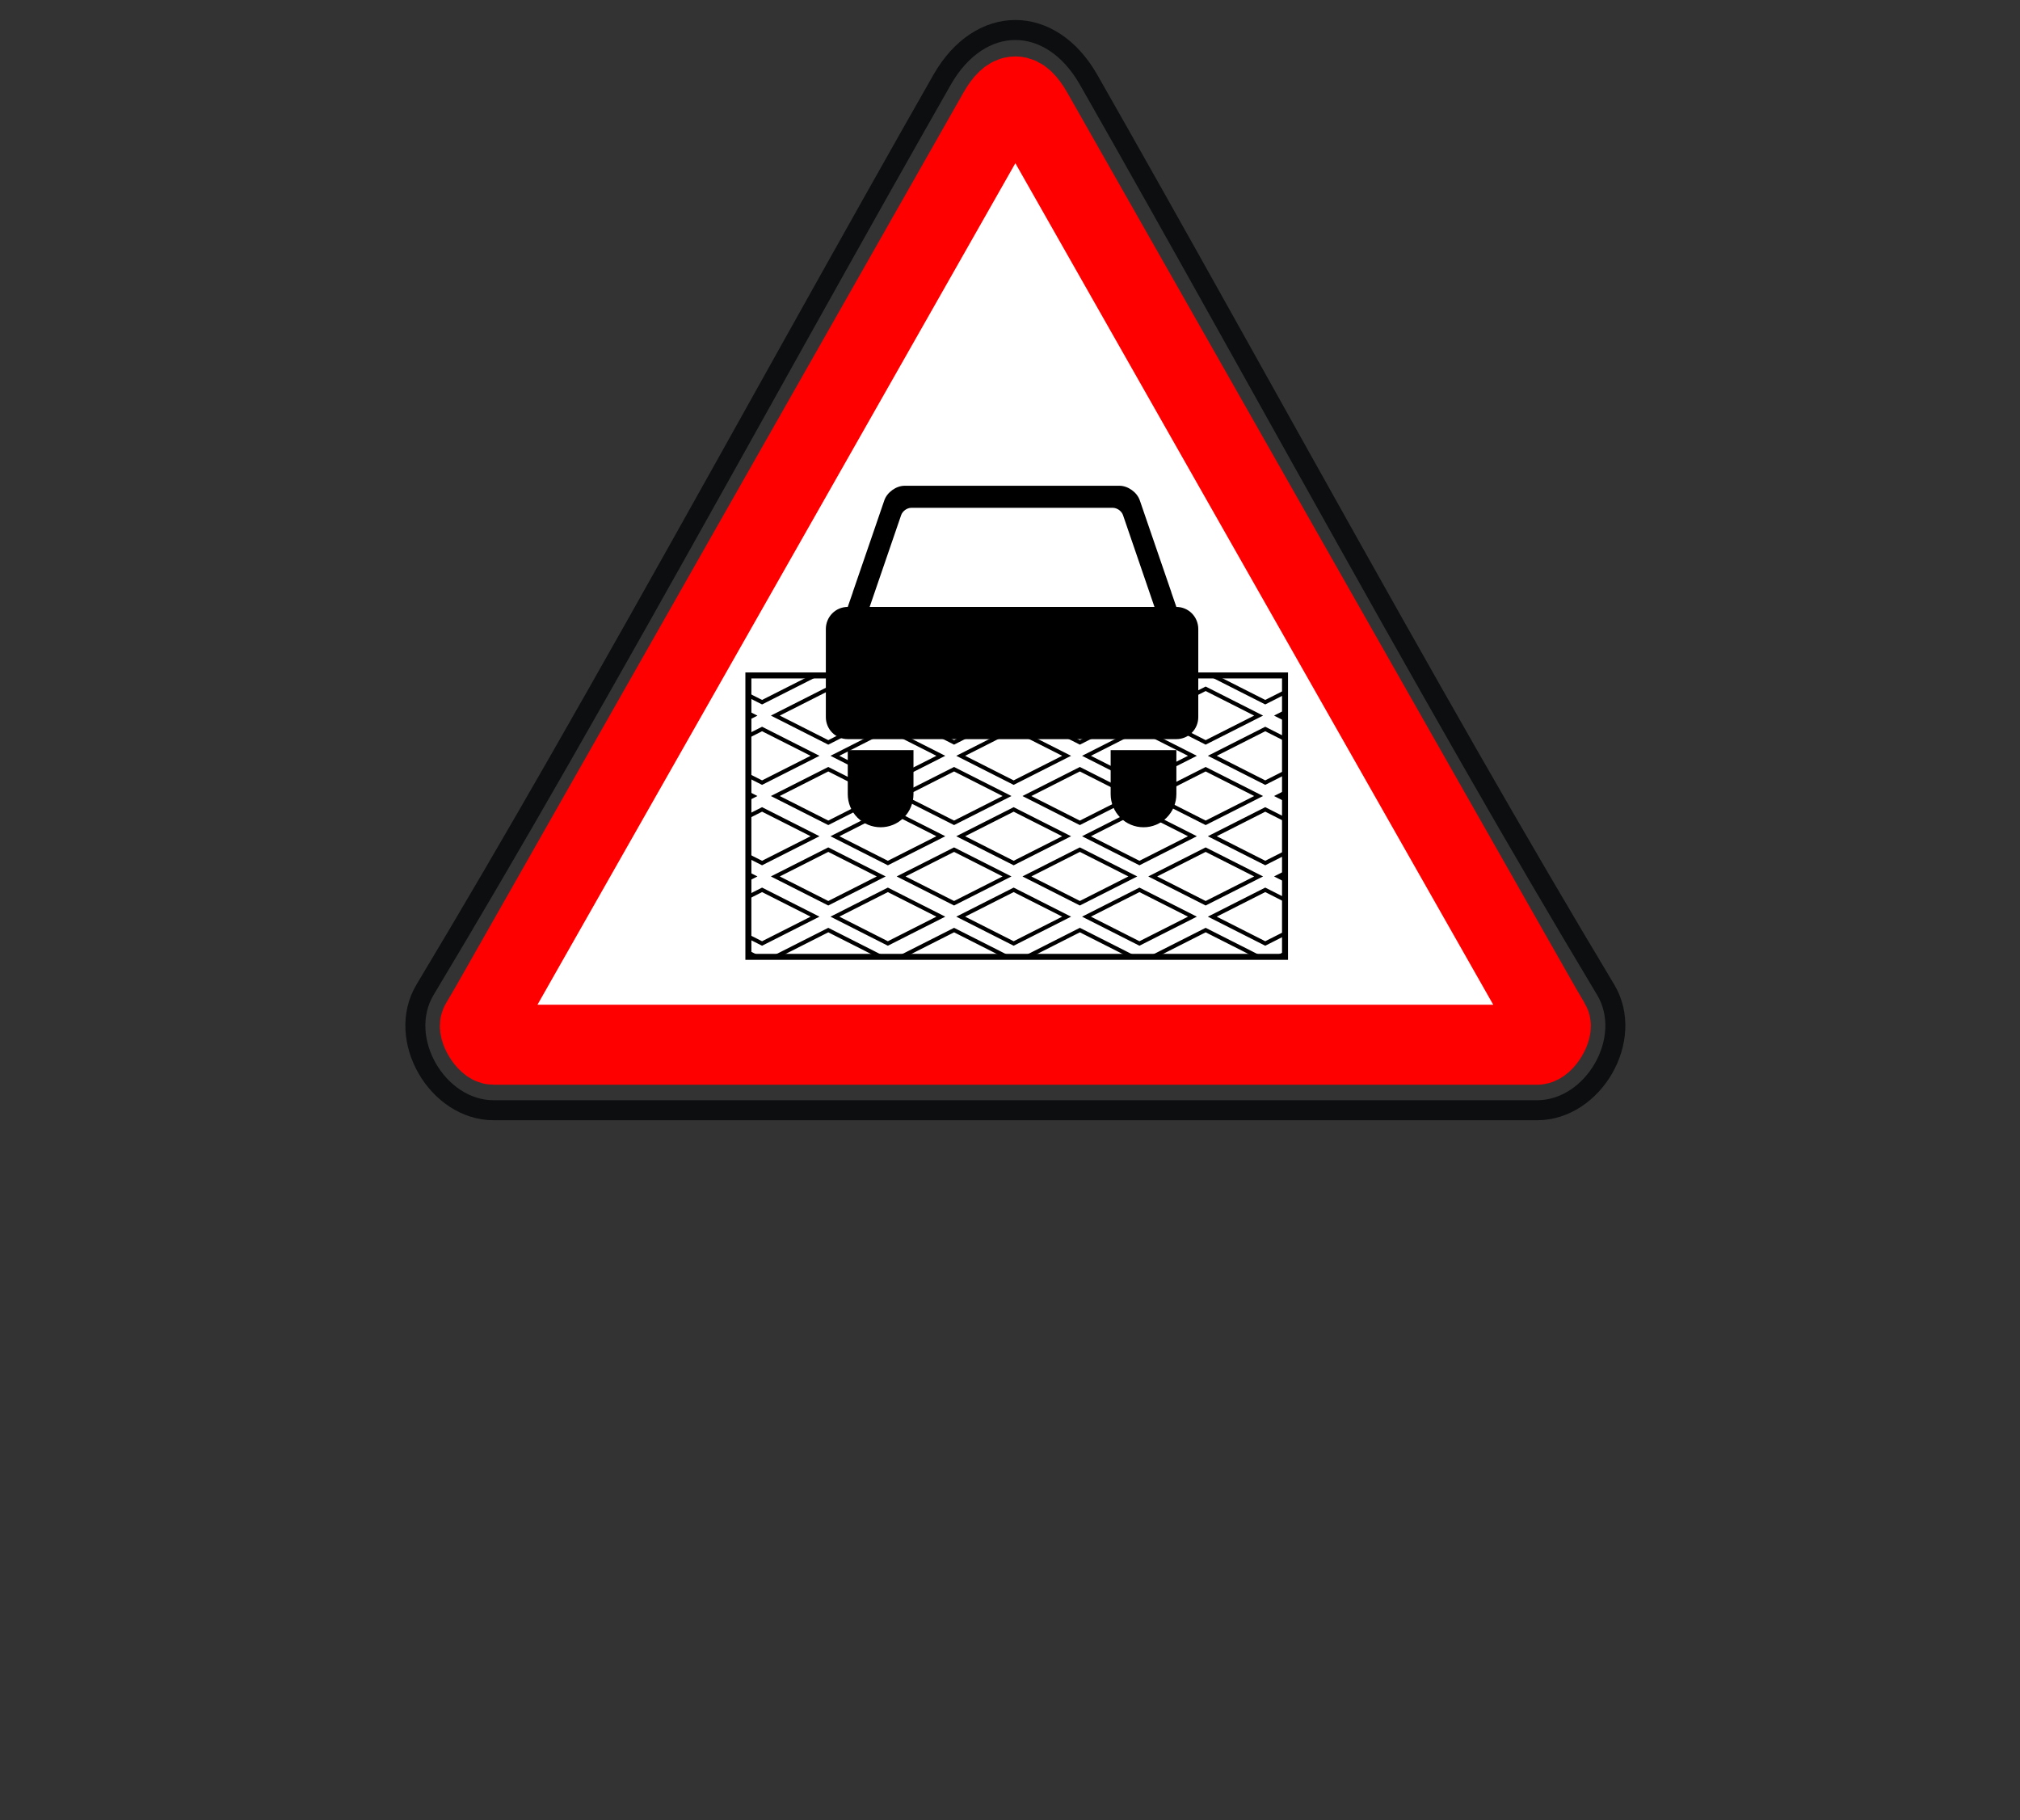
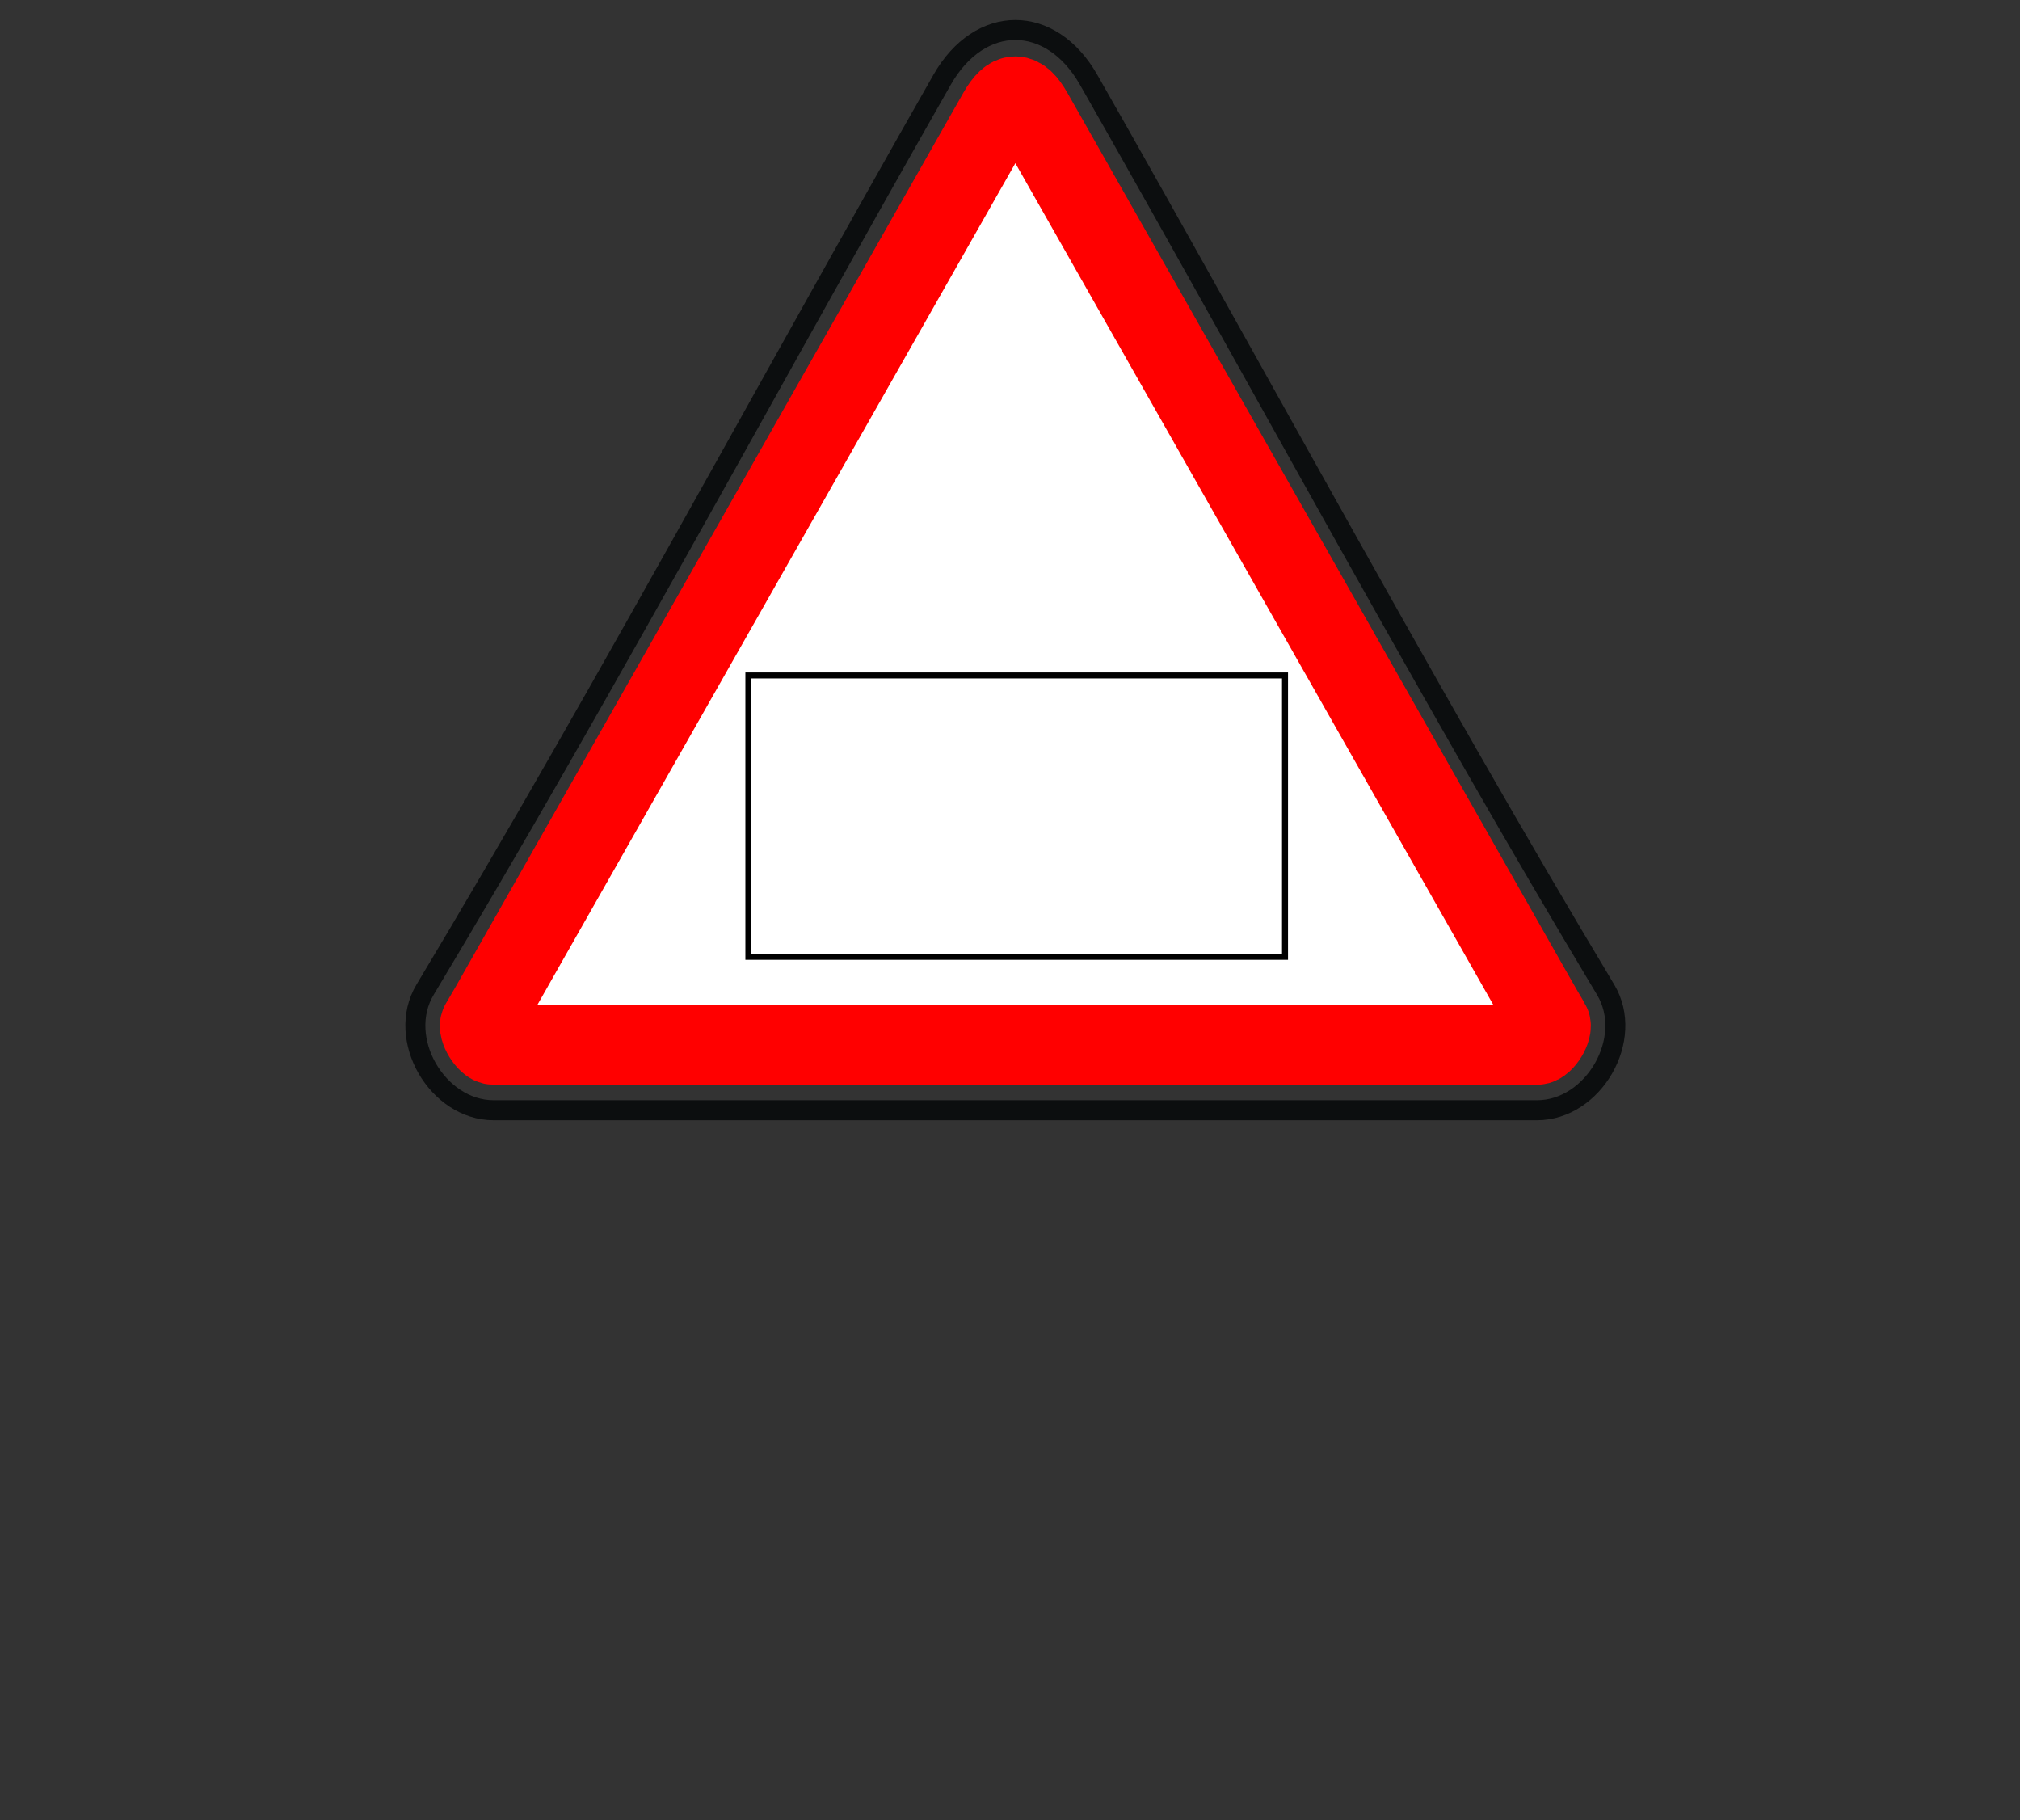
<svg xmlns="http://www.w3.org/2000/svg" viewBox="1949.5 2454.5 101 91" width="101" height="91">
  <rect x="1949.5" y="2454.5" width="101" height="91" fill="#333333" stroke="none" />
  <path fill="none" stroke="#0C0E0F" fill-opacity="1" stroke-width="1" stroke-opacity="1" clip-rule="evenodd" color="rgb(51, 51, 51)" fill-rule="evenodd" font-size-adjust="none" id="tSvg1639b97b273" title="Path 194" d="M 2003.929 2458.484 C 2006.092 2462.279 2008.21 2466.047 2011.355 2471.68 C 2012.406 2473.561 2013.456 2475.443 2014.507 2477.325 C 2021.268 2489.432 2025.318 2496.533 2029.781 2503.972 C 2031.256 2506.43 2029.169 2510 2026.355 2510 C 2008.963 2510 1991.572 2510 1974.181 2510 C 1971.367 2510 1969.28 2506.43 1970.755 2503.972 C 1975.216 2496.535 1979.256 2489.451 1986.027 2477.327 C 1987.05 2475.496 1988.072 2473.664 1989.094 2471.832 C 1992.291 2466.11 1994.422 2462.317 1996.607 2458.484C 1998.496 2455.172 2002.041 2455.172 2003.929 2458.484Z" style="" />
-   <path fill="white" stroke="#FF0000" fill-opacity="1" stroke-width="4" stroke-opacity="1" color="rgb(51, 51, 51)" font-size-adjust="none" id="tSvg1710fc5ccc9" title="Path 195" d="M 1974.894 2503.28 C 1974.893 2503.281 1974.892 2503.283 1974.892 2503.284 C 1974.769 2503.5 1974.646 2503.716 1974.524 2503.932 C 1974.52 2503.938 1974.516 2503.945 1974.513 2503.951 C 1974.19 2504.529 1973.859 2505.103 1973.52 2505.672 C 1973.374 2505.914 1973.851 2506.726 1974.182 2506.726 C 1991.572 2506.726 2008.963 2506.726 2026.354 2506.726 C 2026.685 2506.726 2027.161 2505.914 2027.016 2505.671 C 2026.727 2505.19 2026.505 2504.803 2026.021 2503.949 C 2026.017 2503.941 2026.012 2503.933 2026.008 2503.925 C 2025.832 2503.614 2025.746 2503.462 2025.641 2503.28 C 2017.47 2488.893 2009.298 2474.507 2001.126 2460.12 C 2000.519 2459.054 2000.018 2459.054 1999.411 2460.118 C 1991.239 2474.505 1983.067 2488.893 1974.894 2503.28C 1974.894 2503.28 1974.894 2503.28 1974.894 2503.28Z" style="" />
-   <path fill="black" stroke="none" fill-opacity="1" stroke-width="1" stroke-opacity="1" color="rgb(51, 51, 51)" font-size-adjust="none" id="tSvg46f2b50a6c" title="Path 196" d="M 1986.942 2491.277 C 1986.909 2491.277 1986.876 2491.277 1986.842 2491.277 C 1986.842 2491.332 1986.842 2491.386 1986.842 2491.44 C 1986.89 2491.416 1986.938 2491.391 1986.986 2491.367C 1986.971 2491.337 1986.957 2491.307 1986.942 2491.277Z M 1986.942 2490.381 C 1986.927 2490.351 1986.912 2490.321 1986.897 2490.291 C 1986.879 2490.3 1986.861 2490.31 1986.842 2490.319 C 1986.842 2490.34 1986.842 2490.36 1986.842 2490.381C 1986.876 2490.381 1986.909 2490.381 1986.942 2490.381Z M 1987.604 2490.942 C 1987.619 2490.912 1987.633 2490.882 1987.648 2490.852 C 1987.633 2490.845 1987.619 2490.837 1987.604 2490.83 C 1987.589 2490.837 1987.574 2490.845 1987.559 2490.852C 1987.574 2490.882 1987.589 2490.912 1987.604 2490.942Z M 1990.252 2492.282 C 1990.267 2492.312 1990.282 2492.342 1990.297 2492.372 C 1990.356 2492.342 1990.415 2492.312 1990.474 2492.282 C 1990.415 2492.252 1990.356 2492.222 1990.297 2492.193C 1990.282 2492.222 1990.267 2492.252 1990.252 2492.282Z M 1987.604 2493.623 C 1987.589 2493.653 1987.574 2493.683 1987.559 2493.713 C 1987.574 2493.72 1987.589 2493.728 1987.604 2493.735 C 1987.619 2493.728 1987.633 2493.72 1987.648 2493.713C 1987.633 2493.683 1987.619 2493.653 1987.604 2493.623Z M 1986.942 2493.288 C 1986.957 2493.258 1986.971 2493.228 1986.986 2493.198 C 1986.938 2493.173 1986.89 2493.149 1986.842 2493.125 C 1986.842 2493.179 1986.842 2493.233 1986.842 2493.288C 1986.876 2493.288 1986.909 2493.288 1986.942 2493.288Z M 1986.942 2494.187 C 1986.909 2494.187 1986.876 2494.187 1986.842 2494.187 C 1986.842 2494.207 1986.842 2494.228 1986.842 2494.249 C 1986.861 2494.258 1986.879 2494.267 1986.897 2494.277C 1986.912 2494.247 1986.927 2494.217 1986.942 2494.187Z M 1987.151 2494.293 C 1987.166 2494.323 1987.181 2494.353 1987.196 2494.383 C 1987.255 2494.353 1987.314 2494.323 1987.373 2494.293 C 1987.314 2494.263 1987.255 2494.233 1987.196 2494.203C 1987.181 2494.233 1987.166 2494.263 1987.151 2494.293Z M 1986.942 2494.399 C 1986.927 2494.369 1986.912 2494.339 1986.897 2494.309 C 1986.879 2494.318 1986.861 2494.327 1986.842 2494.337 C 1986.842 2494.357 1986.842 2494.378 1986.842 2494.399C 1986.876 2494.399 1986.909 2494.399 1986.942 2494.399Z M 1986.942 2495.298 C 1986.909 2495.298 1986.876 2495.298 1986.842 2495.298 C 1986.842 2495.352 1986.842 2495.406 1986.842 2495.46 C 1986.89 2495.436 1986.938 2495.412 1986.986 2495.388C 1986.971 2495.358 1986.957 2495.328 1986.942 2495.298Z M 1987.604 2494.963 C 1987.619 2494.933 1987.633 2494.903 1987.648 2494.873 C 1987.633 2494.865 1987.619 2494.858 1987.604 2494.85 C 1987.589 2494.858 1987.574 2494.865 1987.559 2494.873C 1987.574 2494.903 1987.589 2494.933 1987.604 2494.963Z M 1990.252 2496.303 C 1990.267 2496.333 1990.282 2496.363 1990.297 2496.393 C 1990.356 2496.363 1990.415 2496.333 1990.474 2496.303 C 1990.415 2496.273 1990.356 2496.243 1990.297 2496.213C 1990.282 2496.243 1990.267 2496.273 1990.252 2496.303Z M 1987.604 2497.643 C 1987.589 2497.673 1987.574 2497.703 1987.559 2497.733 C 1987.574 2497.741 1987.589 2497.748 1987.604 2497.756 C 1987.619 2497.748 1987.633 2497.741 1987.648 2497.733C 1987.633 2497.703 1987.619 2497.673 1987.604 2497.643Z M 1986.942 2497.308 C 1986.957 2497.278 1986.971 2497.248 1986.986 2497.218 C 1986.938 2497.194 1986.89 2497.17 1986.842 2497.145 C 1986.842 2497.2 1986.842 2497.254 1986.842 2497.308C 1986.876 2497.308 1986.909 2497.308 1986.942 2497.308Z M 1986.942 2498.207 C 1986.909 2498.207 1986.876 2498.207 1986.842 2498.207 C 1986.842 2498.228 1986.842 2498.249 1986.842 2498.269 C 1986.861 2498.279 1986.879 2498.288 1986.897 2498.297C 1986.912 2498.267 1986.927 2498.237 1986.942 2498.207Z M 1987.151 2498.313 C 1987.166 2498.343 1987.181 2498.373 1987.196 2498.403 C 1987.255 2498.373 1987.314 2498.343 1987.373 2498.313 C 1987.314 2498.283 1987.255 2498.253 1987.196 2498.223C 1987.181 2498.253 1987.166 2498.283 1987.151 2498.313Z M 1986.942 2498.419 C 1986.927 2498.389 1986.912 2498.359 1986.897 2498.329 C 1986.879 2498.339 1986.861 2498.348 1986.842 2498.357 C 1986.842 2498.378 1986.842 2498.398 1986.842 2498.419C 1986.876 2498.419 1986.909 2498.419 1986.942 2498.419Z M 1986.942 2499.318 C 1986.909 2499.318 1986.876 2499.318 1986.842 2499.318 C 1986.842 2499.373 1986.842 2499.427 1986.842 2499.481 C 1986.89 2499.457 1986.938 2499.433 1986.986 2499.408C 1986.971 2499.378 1986.957 2499.348 1986.942 2499.318Z M 1987.604 2498.983 C 1987.619 2498.953 1987.633 2498.923 1987.648 2498.893 C 1987.633 2498.886 1987.619 2498.878 1987.604 2498.871 C 1987.589 2498.878 1987.574 2498.886 1987.559 2498.893C 1987.574 2498.923 1987.589 2498.953 1987.604 2498.983Z M 1990.252 2500.324 C 1990.267 2500.353 1990.282 2500.383 1990.297 2500.413 C 1990.356 2500.383 1990.415 2500.353 1990.474 2500.324 C 1990.415 2500.294 1990.356 2500.264 1990.297 2500.234C 1990.282 2500.264 1990.267 2500.294 1990.252 2500.324Z M 1987.604 2501.664 C 1987.589 2501.694 1987.574 2501.724 1987.559 2501.754 C 1987.574 2501.761 1987.589 2501.769 1987.604 2501.776 C 1987.619 2501.769 1987.633 2501.761 1987.648 2501.754C 1987.633 2501.724 1987.619 2501.694 1987.604 2501.664Z M 1986.942 2501.329 C 1986.957 2501.299 1986.971 2501.269 1986.986 2501.239 C 1986.938 2501.214 1986.89 2501.19 1986.842 2501.166 C 1986.842 2501.22 1986.842 2501.274 1986.842 2501.329C 1986.876 2501.329 1986.909 2501.329 1986.942 2501.329Z M 1986.942 2502.13 C 1986.909 2502.13 1986.876 2502.13 1986.842 2502.13 C 1986.842 2502.151 1986.842 2502.172 1986.842 2502.192 C 1986.861 2502.202 1986.879 2502.211 1986.897 2502.22C 1986.912 2502.19 1986.927 2502.16 1986.942 2502.13Z M 1987.151 2502.236 C 1987.166 2502.266 1987.181 2502.296 1987.196 2502.326 C 1987.255 2502.296 1987.314 2502.266 1987.373 2502.236 C 1987.314 2502.206 1987.255 2502.176 1987.196 2502.146C 1987.181 2502.176 1987.166 2502.206 1987.151 2502.236Z M 1986.958 2502.334 C 1986.944 2502.304 1986.929 2502.274 1986.914 2502.244 C 1986.929 2502.307 1986.944 2502.371 1986.958 2502.434C 1986.958 2502.401 1986.958 2502.367 1986.958 2502.334Z M 1988.266 2502.334 C 1988.266 2502.367 1988.266 2502.401 1988.266 2502.434 C 1988.274 2502.434 1988.282 2502.434 1988.289 2502.434 C 1988.296 2502.431 1988.303 2502.427 1988.31 2502.424C 1988.296 2502.394 1988.281 2502.364 1988.266 2502.334Z M 1990.914 2500.994 C 1990.929 2500.964 1990.944 2500.934 1990.959 2500.904 C 1990.944 2500.896 1990.929 2500.889 1990.914 2500.881 C 1990.899 2500.889 1990.885 2500.896 1990.87 2500.904C 1990.885 2500.934 1990.899 2500.964 1990.914 2500.994Z M 1993.563 2502.334 C 1993.548 2502.364 1993.533 2502.394 1993.518 2502.424 C 1993.525 2502.427 1993.532 2502.431 1993.539 2502.434 C 1993.547 2502.434 1993.555 2502.434 1993.563 2502.434C 1993.563 2502.401 1993.563 2502.367 1993.563 2502.334Z M 1994.556 2502.334 C 1994.556 2502.367 1994.556 2502.401 1994.556 2502.434 C 1994.563 2502.434 1994.571 2502.434 1994.579 2502.434 C 1994.586 2502.431 1994.593 2502.427 1994.6 2502.424C 1994.585 2502.394 1994.57 2502.364 1994.556 2502.334Z M 1997.204 2500.994 C 1997.219 2500.964 1997.234 2500.934 1997.248 2500.904 C 1997.234 2500.896 1997.219 2500.889 1997.204 2500.881 C 1997.189 2500.889 1997.174 2500.896 1997.16 2500.904C 1997.174 2500.934 1997.189 2500.964 1997.204 2500.994Z M 1999.852 2502.334 C 1999.837 2502.364 1999.823 2502.394 1999.808 2502.424 C 1999.815 2502.427 1999.822 2502.431 1999.829 2502.434 C 1999.837 2502.434 1999.844 2502.434 1999.852 2502.434C 1999.852 2502.401 1999.852 2502.367 1999.852 2502.334Z M 2000.845 2502.334 C 2000.845 2502.367 2000.845 2502.401 2000.845 2502.434 C 2000.853 2502.434 2000.861 2502.434 2000.869 2502.434 C 2000.876 2502.431 2000.883 2502.427 2000.89 2502.424C 2000.875 2502.394 2000.86 2502.364 2000.845 2502.334Z M 2003.494 2500.994 C 2003.508 2500.964 2003.523 2500.934 2003.538 2500.904 C 2003.523 2500.896 2003.508 2500.889 2003.494 2500.881 C 2003.479 2500.889 2003.464 2500.896 2003.449 2500.904C 2003.464 2500.934 2003.479 2500.964 2003.494 2500.994Z M 2006.142 2502.334 C 2006.127 2502.364 2006.112 2502.394 2006.098 2502.424 C 2006.105 2502.427 2006.112 2502.431 2006.119 2502.434 C 2006.126 2502.434 2006.134 2502.434 2006.142 2502.434C 2006.142 2502.401 2006.142 2502.367 2006.142 2502.334Z M 2007.135 2502.334 C 2007.135 2502.367 2007.135 2502.401 2007.135 2502.434 C 2007.143 2502.434 2007.151 2502.434 2007.159 2502.434 C 2007.166 2502.431 2007.173 2502.427 2007.18 2502.424C 2007.165 2502.394 2007.15 2502.364 2007.135 2502.334Z M 2009.783 2500.994 C 2009.798 2500.964 2009.813 2500.934 2009.828 2500.904 C 2009.813 2500.896 2009.798 2500.889 2009.783 2500.881 C 2009.769 2500.889 2009.754 2500.896 2009.739 2500.904C 2009.754 2500.934 2009.769 2500.964 2009.783 2500.994Z M 2012.432 2502.334 C 2012.417 2502.364 2012.402 2502.394 2012.387 2502.424 C 2012.394 2502.427 2012.401 2502.431 2012.408 2502.434 C 2012.416 2502.434 2012.424 2502.434 2012.432 2502.434C 2012.432 2502.401 2012.432 2502.367 2012.432 2502.334Z M 2013.425 2502.334 C 2013.425 2502.367 2013.425 2502.401 2013.425 2502.434 C 2013.433 2502.434 2013.44 2502.434 2013.448 2502.434 C 2013.455 2502.431 2013.462 2502.427 2013.469 2502.424C 2013.454 2502.394 2013.44 2502.364 2013.425 2502.334Z M 2013.756 2502.166 C 2013.771 2502.196 2013.786 2502.226 2013.8 2502.256 C 2013.819 2502.247 2013.837 2502.238 2013.855 2502.228 C 2013.855 2502.208 2013.855 2502.187 2013.855 2502.166C 2013.822 2502.166 2013.789 2502.166 2013.756 2502.166Z M 2013.756 2501.161 C 2013.789 2501.161 2013.822 2501.161 2013.855 2501.161 C 2013.855 2501.107 2013.855 2501.053 2013.855 2500.998 C 2013.807 2501.023 2013.759 2501.047 2013.712 2501.071C 2013.726 2501.101 2013.741 2501.131 2013.756 2501.161Z M 2012.763 2501.664 C 2012.748 2501.694 2012.733 2501.724 2012.718 2501.754 C 2012.733 2501.761 2012.748 2501.769 2012.763 2501.776 C 2012.778 2501.769 2012.792 2501.761 2012.807 2501.754C 2012.792 2501.724 2012.778 2501.694 2012.763 2501.664Z M 2010.114 2500.324 C 2010.1 2500.294 2010.085 2500.264 2010.07 2500.234 C 2010.011 2500.264 2009.952 2500.294 2009.892 2500.324 C 2009.952 2500.353 2010.011 2500.383 2010.07 2500.413C 2010.085 2500.383 2010.1 2500.353 2010.114 2500.324Z M 2012.763 2498.983 C 2012.778 2498.953 2012.792 2498.923 2012.807 2498.893 C 2012.792 2498.886 2012.778 2498.878 2012.763 2498.871 C 2012.748 2498.878 2012.733 2498.886 2012.718 2498.893C 2012.733 2498.923 2012.748 2498.953 2012.763 2498.983Z M 2013.756 2499.486 C 2013.741 2499.516 2013.726 2499.546 2013.712 2499.576 C 2013.759 2499.6 2013.807 2499.624 2013.855 2499.649 C 2013.855 2499.594 2013.855 2499.54 2013.855 2499.486C 2013.822 2499.486 2013.789 2499.486 2013.756 2499.486Z M 2013.756 2498.481 C 2013.789 2498.481 2013.822 2498.481 2013.855 2498.481 C 2013.855 2498.46 2013.855 2498.439 2013.855 2498.419 C 2013.837 2498.409 2013.819 2498.4 2013.8 2498.391C 2013.786 2498.421 2013.771 2498.451 2013.756 2498.481Z M 2013.425 2498.313 C 2013.41 2498.283 2013.395 2498.253 2013.38 2498.223 C 2013.321 2498.253 2013.262 2498.283 2013.203 2498.313 C 2013.262 2498.343 2013.321 2498.373 2013.38 2498.403C 2013.395 2498.373 2013.41 2498.343 2013.425 2498.313Z M 2013.756 2498.146 C 2013.771 2498.176 2013.786 2498.206 2013.8 2498.236 C 2013.819 2498.226 2013.837 2498.217 2013.855 2498.208 C 2013.855 2498.187 2013.855 2498.166 2013.855 2498.146C 2013.822 2498.146 2013.789 2498.146 2013.756 2498.146Z M 2013.756 2497.141 C 2013.789 2497.141 2013.822 2497.141 2013.855 2497.141 C 2013.855 2497.086 2013.855 2497.032 2013.855 2496.978 C 2013.807 2497.002 2013.759 2497.026 2013.712 2497.051C 2013.726 2497.081 2013.741 2497.111 2013.756 2497.141Z M 2012.763 2497.643 C 2012.748 2497.673 2012.733 2497.703 2012.718 2497.733 C 2012.733 2497.741 2012.748 2497.748 2012.763 2497.756 C 2012.778 2497.748 2012.792 2497.741 2012.807 2497.733C 2012.792 2497.703 2012.778 2497.673 2012.763 2497.643Z M 2010.114 2496.303 C 2010.1 2496.273 2010.085 2496.243 2010.07 2496.213 C 2010.011 2496.243 2009.952 2496.273 2009.892 2496.303 C 2009.952 2496.333 2010.011 2496.363 2010.07 2496.393C 2010.085 2496.363 2010.1 2496.333 2010.114 2496.303Z M 2012.763 2494.963 C 2012.778 2494.933 2012.792 2494.903 2012.807 2494.873 C 2012.792 2494.865 2012.778 2494.858 2012.763 2494.85 C 2012.748 2494.858 2012.733 2494.865 2012.718 2494.873C 2012.733 2494.903 2012.748 2494.933 2012.763 2494.963Z M 2013.756 2495.465 C 2013.741 2495.495 2013.726 2495.525 2013.712 2495.555 C 2013.759 2495.58 2013.807 2495.604 2013.855 2495.628 C 2013.855 2495.574 2013.855 2495.52 2013.855 2495.465C 2013.822 2495.465 2013.789 2495.465 2013.756 2495.465Z M 2013.756 2494.46 C 2013.789 2494.46 2013.822 2494.46 2013.855 2494.46 C 2013.855 2494.44 2013.855 2494.419 2013.855 2494.398 C 2013.837 2494.389 2013.819 2494.38 2013.8 2494.37C 2013.786 2494.4 2013.771 2494.43 2013.756 2494.46Z M 2013.425 2494.293 C 2013.41 2494.263 2013.395 2494.233 2013.38 2494.203 C 2013.321 2494.233 2013.262 2494.263 2013.203 2494.293 C 2013.262 2494.323 2013.321 2494.353 2013.38 2494.383C 2013.395 2494.353 2013.41 2494.323 2013.425 2494.293Z M 2013.756 2494.125 C 2013.771 2494.155 2013.786 2494.185 2013.8 2494.215 C 2013.819 2494.206 2013.837 2494.197 2013.855 2494.187 C 2013.855 2494.167 2013.855 2494.146 2013.855 2494.125C 2013.822 2494.125 2013.789 2494.125 2013.756 2494.125Z M 2013.756 2493.12 C 2013.789 2493.12 2013.822 2493.12 2013.855 2493.12 C 2013.855 2493.066 2013.855 2493.012 2013.855 2492.957 C 2013.807 2492.982 2013.759 2493.006 2013.712 2493.03C 2013.726 2493.06 2013.741 2493.09 2013.756 2493.12Z M 2012.763 2493.623 C 2012.748 2493.653 2012.733 2493.683 2012.718 2493.713 C 2012.733 2493.72 2012.748 2493.728 2012.763 2493.735 C 2012.778 2493.728 2012.792 2493.72 2012.807 2493.713C 2012.792 2493.683 2012.778 2493.653 2012.763 2493.623Z M 2010.114 2492.282 C 2010.1 2492.252 2010.085 2492.222 2010.07 2492.193 C 2010.011 2492.222 2009.952 2492.252 2009.892 2492.282 C 2009.952 2492.312 2010.011 2492.342 2010.07 2492.372C 2010.085 2492.342 2010.1 2492.312 2010.114 2492.282Z M 2012.763 2490.942 C 2012.778 2490.912 2012.792 2490.882 2012.807 2490.852 C 2012.792 2490.845 2012.778 2490.837 2012.763 2490.83 C 2012.748 2490.837 2012.733 2490.845 2012.718 2490.852C 2012.733 2490.882 2012.748 2490.912 2012.763 2490.942Z M 2013.756 2491.445 C 2013.741 2491.475 2013.726 2491.505 2013.712 2491.535 C 2013.759 2491.559 2013.807 2491.583 2013.855 2491.607 C 2013.855 2491.553 2013.855 2491.499 2013.855 2491.445C 2013.822 2491.445 2013.789 2491.445 2013.756 2491.445Z M 2013.756 2490.44 C 2013.789 2490.44 2013.822 2490.44 2013.855 2490.44 C 2013.855 2490.419 2013.855 2490.398 2013.855 2490.378 C 2013.837 2490.368 2013.819 2490.359 2013.8 2490.35C 2013.786 2490.38 2013.771 2490.41 2013.756 2490.44Z M 2013.425 2490.272 C 2013.41 2490.242 2013.395 2490.212 2013.38 2490.182 C 2013.321 2490.212 2013.262 2490.242 2013.203 2490.272 C 2013.262 2490.302 2013.321 2490.332 2013.38 2490.362C 2013.395 2490.332 2013.41 2490.302 2013.425 2490.272Z M 2013.756 2490.105 C 2013.771 2490.135 2013.786 2490.165 2013.8 2490.195 C 2013.819 2490.185 2013.837 2490.176 2013.855 2490.167 C 2013.855 2490.146 2013.855 2490.125 2013.855 2490.105C 2013.822 2490.105 2013.789 2490.105 2013.756 2490.105Z M 2013.756 2489.1 C 2013.789 2489.1 2013.822 2489.1 2013.855 2489.1 C 2013.855 2489.045 2013.855 2488.991 2013.855 2488.937 C 2013.807 2488.961 2013.759 2488.985 2013.712 2489.01C 2013.726 2489.04 2013.741 2489.07 2013.756 2489.1Z M 2012.763 2489.602 C 2012.748 2489.632 2012.733 2489.662 2012.718 2489.692 C 2012.733 2489.699 2012.748 2489.707 2012.763 2489.714 C 2012.778 2489.707 2012.792 2489.699 2012.807 2489.692C 2012.792 2489.662 2012.778 2489.632 2012.763 2489.602Z M 2010.114 2488.262 C 2010.129 2488.232 2010.144 2488.202 2010.159 2488.172 C 2010.152 2488.168 2010.145 2488.165 2010.138 2488.161 C 2010.13 2488.161 2010.122 2488.161 2010.114 2488.161C 2010.114 2488.195 2010.114 2488.228 2010.114 2488.262Z M 2009.121 2488.262 C 2009.121 2488.228 2009.121 2488.195 2009.121 2488.161 C 2009.114 2488.161 2009.106 2488.161 2009.098 2488.161 C 2009.091 2488.165 2009.084 2488.168 2009.077 2488.172C 2009.092 2488.202 2009.107 2488.232 2009.121 2488.262Z M 2006.473 2489.602 C 2006.458 2489.632 2006.443 2489.662 2006.429 2489.692 C 2006.443 2489.699 2006.458 2489.707 2006.473 2489.714 C 2006.488 2489.707 2006.503 2489.699 2006.517 2489.692C 2006.503 2489.662 2006.488 2489.632 2006.473 2489.602Z M 2003.825 2488.262 C 2003.84 2488.232 2003.854 2488.202 2003.869 2488.172 C 2003.862 2488.168 2003.855 2488.165 2003.848 2488.161 C 2003.84 2488.161 2003.833 2488.161 2003.825 2488.161C 2003.825 2488.195 2003.825 2488.228 2003.825 2488.262Z M 2002.832 2488.262 C 2002.832 2488.228 2002.832 2488.195 2002.832 2488.161 C 2002.824 2488.161 2002.816 2488.161 2002.808 2488.161 C 2002.801 2488.165 2002.794 2488.168 2002.787 2488.172C 2002.802 2488.202 2002.817 2488.232 2002.832 2488.262Z M 2000.183 2489.602 C 2000.169 2489.632 2000.154 2489.662 2000.139 2489.692 C 2000.154 2489.699 2000.169 2489.707 2000.183 2489.714 C 2000.198 2489.707 2000.213 2489.699 2000.228 2489.692C 2000.213 2489.662 2000.198 2489.632 2000.183 2489.602Z M 1997.535 2488.262 C 1997.55 2488.232 1997.565 2488.202 1997.579 2488.172 C 1997.572 2488.168 1997.565 2488.165 1997.558 2488.161 C 1997.551 2488.161 1997.543 2488.161 1997.535 2488.161C 1997.535 2488.195 1997.535 2488.228 1997.535 2488.262Z M 1996.542 2488.262 C 1996.542 2488.228 1996.542 2488.195 1996.542 2488.161 C 1996.534 2488.161 1996.526 2488.161 1996.518 2488.161 C 1996.511 2488.165 1996.504 2488.168 1996.498 2488.172C 1996.512 2488.202 1996.527 2488.232 1996.542 2488.262Z M 1993.894 2489.602 C 1993.879 2489.632 1993.864 2489.662 1993.849 2489.692 C 1993.864 2489.699 1993.879 2489.707 1993.894 2489.714 C 1993.908 2489.707 1993.923 2489.699 1993.938 2489.692C 1993.923 2489.662 1993.908 2489.632 1993.894 2489.602Z M 1991.245 2488.262 C 1991.26 2488.232 1991.275 2488.202 1991.29 2488.172 C 1991.283 2488.168 1991.276 2488.165 1991.269 2488.161 C 1991.261 2488.161 1991.253 2488.161 1991.245 2488.161C 1991.245 2488.195 1991.245 2488.228 1991.245 2488.262Z M 1990.252 2488.262 C 1990.252 2488.228 1990.252 2488.195 1990.252 2488.161 C 1990.244 2488.161 1990.237 2488.161 1990.229 2488.161 C 1990.222 2488.165 1990.215 2488.168 1990.208 2488.172C 1990.223 2488.202 1990.237 2488.232 1990.252 2488.262Z M 1987.604 2489.602 C 1987.589 2489.632 1987.574 2489.662 1987.559 2489.692 C 1987.574 2489.699 1987.589 2489.707 1987.604 2489.714 C 1987.619 2489.707 1987.633 2489.699 1987.648 2489.692C 1987.633 2489.662 1987.619 2489.632 1987.604 2489.602Z M 1986.942 2489.267 C 1986.957 2489.237 1986.971 2489.207 1986.986 2489.177 C 1986.938 2489.153 1986.89 2489.129 1986.842 2489.104 C 1986.842 2489.159 1986.842 2489.213 1986.842 2489.267C 1986.876 2489.267 1986.909 2489.267 1986.942 2489.267Z M 1986.942 2490.169 C 1986.909 2490.169 1986.876 2490.169 1986.842 2490.169 C 1986.842 2490.19 1986.842 2490.211 1986.842 2490.231 C 1986.861 2490.241 1986.879 2490.25 1986.897 2490.259C 1986.912 2490.229 1986.927 2490.199 1986.942 2490.169Z M 1987.151 2490.275 C 1987.166 2490.305 1987.181 2490.335 1987.196 2490.365 C 1987.255 2490.335 1987.314 2490.305 1987.373 2490.275 C 1987.314 2490.245 1987.255 2490.215 1987.196 2490.185C 1987.181 2490.215 1987.166 2490.245 1987.151 2490.275Z M 2002.832 2500.324 C 2002.846 2500.353 2002.861 2500.383 2002.876 2500.413 C 2002.935 2500.383 2002.994 2500.353 2003.054 2500.324 C 2002.994 2500.294 2002.935 2500.264 2002.876 2500.234C 2002.861 2500.264 2002.846 2500.294 2002.832 2500.324Z M 2000.183 2498.983 C 2000.198 2498.953 2000.213 2498.923 2000.228 2498.893 C 2000.213 2498.886 2000.198 2498.878 2000.183 2498.871 C 2000.169 2498.878 2000.154 2498.886 2000.139 2498.893C 2000.154 2498.923 2000.169 2498.953 2000.183 2498.983Z M 2000.183 2501.664 C 2000.169 2501.694 2000.154 2501.724 2000.139 2501.754 C 2000.154 2501.761 2000.169 2501.769 2000.183 2501.776 C 2000.198 2501.769 2000.213 2501.761 2000.228 2501.754C 2000.213 2501.724 2000.198 2501.694 2000.183 2501.664Z M 1997.535 2500.324 C 1997.52 2500.294 1997.505 2500.264 1997.491 2500.234 C 1997.431 2500.264 1997.372 2500.294 1997.313 2500.324 C 1997.372 2500.353 1997.431 2500.383 1997.491 2500.413C 1997.505 2500.383 1997.52 2500.353 1997.535 2500.324Z M 2009.121 2500.324 C 2009.136 2500.353 2009.151 2500.383 2009.166 2500.413 C 2009.225 2500.383 2009.284 2500.353 2009.343 2500.324 C 2009.284 2500.294 2009.225 2500.264 2009.166 2500.234C 2009.151 2500.264 2009.136 2500.294 2009.121 2500.324Z M 2006.473 2498.983 C 2006.488 2498.953 2006.503 2498.923 2006.517 2498.893 C 2006.503 2498.886 2006.488 2498.878 2006.473 2498.871 C 2006.458 2498.878 2006.443 2498.886 2006.429 2498.893C 2006.443 2498.923 2006.458 2498.953 2006.473 2498.983Z M 2006.473 2501.664 C 2006.458 2501.694 2006.443 2501.724 2006.429 2501.754 C 2006.443 2501.761 2006.458 2501.769 2006.473 2501.776 C 2006.488 2501.769 2006.503 2501.761 2006.517 2501.754C 2006.503 2501.724 2006.488 2501.694 2006.473 2501.664Z M 2003.825 2500.324 C 2003.81 2500.294 2003.795 2500.264 2003.78 2500.234 C 2003.721 2500.264 2003.662 2500.294 2003.603 2500.324 C 2003.662 2500.353 2003.721 2500.383 2003.78 2500.413C 2003.795 2500.383 2003.81 2500.353 2003.825 2500.324Z M 1996.542 2500.324 C 1996.557 2500.353 1996.571 2500.383 1996.586 2500.413 C 1996.646 2500.383 1996.705 2500.353 1996.764 2500.324 C 1996.705 2500.294 1996.646 2500.264 1996.586 2500.234C 1996.571 2500.264 1996.557 2500.294 1996.542 2500.324Z M 1993.894 2498.983 C 1993.908 2498.953 1993.923 2498.923 1993.938 2498.893 C 1993.923 2498.886 1993.908 2498.878 1993.894 2498.871 C 1993.879 2498.878 1993.864 2498.886 1993.849 2498.893C 1993.864 2498.923 1993.879 2498.953 1993.894 2498.983Z M 1993.894 2501.664 C 1993.879 2501.694 1993.864 2501.724 1993.849 2501.754 C 1993.864 2501.761 1993.879 2501.769 1993.894 2501.776 C 1993.908 2501.769 1993.923 2501.761 1993.938 2501.754C 1993.923 2501.724 1993.908 2501.694 1993.894 2501.664Z M 1991.245 2500.324 C 1991.23 2500.294 1991.216 2500.264 1991.201 2500.234 C 1991.142 2500.264 1991.082 2500.294 1991.023 2500.324 C 1991.082 2500.353 1991.142 2500.383 1991.201 2500.413C 1991.216 2500.383 1991.23 2500.353 1991.245 2500.324Z M 2000.183 2494.963 C 2000.198 2494.933 2000.213 2494.903 2000.228 2494.873 C 2000.213 2494.865 2000.198 2494.858 2000.183 2494.85 C 2000.169 2494.858 2000.154 2494.865 2000.139 2494.873C 2000.154 2494.903 2000.169 2494.933 2000.183 2494.963Z M 2002.832 2496.303 C 2002.846 2496.333 2002.861 2496.363 2002.876 2496.393 C 2002.935 2496.363 2002.994 2496.333 2003.054 2496.303 C 2002.994 2496.273 2002.935 2496.243 2002.876 2496.213C 2002.861 2496.243 2002.846 2496.273 2002.832 2496.303Z M 1997.535 2496.303 C 1997.52 2496.273 1997.505 2496.243 1997.491 2496.213 C 1997.431 2496.243 1997.372 2496.273 1997.313 2496.303 C 1997.372 2496.333 1997.431 2496.363 1997.491 2496.393C 1997.505 2496.363 1997.52 2496.333 1997.535 2496.303Z M 2000.183 2497.643 C 2000.169 2497.673 2000.154 2497.703 2000.139 2497.733 C 2000.154 2497.741 2000.169 2497.748 2000.183 2497.756 C 2000.198 2497.748 2000.213 2497.741 2000.228 2497.733C 2000.213 2497.703 2000.198 2497.673 2000.183 2497.643Z M 2006.473 2494.963 C 2006.488 2494.933 2006.503 2494.903 2006.517 2494.873 C 2006.503 2494.865 2006.488 2494.858 2006.473 2494.85 C 2006.458 2494.858 2006.443 2494.865 2006.429 2494.873C 2006.443 2494.903 2006.458 2494.933 2006.473 2494.963Z M 2009.121 2496.303 C 2009.136 2496.333 2009.151 2496.363 2009.166 2496.393 C 2009.225 2496.363 2009.284 2496.333 2009.343 2496.303 C 2009.284 2496.273 2009.225 2496.243 2009.166 2496.213C 2009.151 2496.243 2009.136 2496.273 2009.121 2496.303Z M 2003.825 2496.303 C 2003.81 2496.273 2003.795 2496.243 2003.78 2496.213 C 2003.721 2496.243 2003.662 2496.273 2003.603 2496.303 C 2003.662 2496.333 2003.721 2496.363 2003.78 2496.393C 2003.795 2496.363 2003.81 2496.333 2003.825 2496.303Z M 2006.473 2497.643 C 2006.458 2497.673 2006.443 2497.703 2006.429 2497.733 C 2006.443 2497.741 2006.458 2497.748 2006.473 2497.756 C 2006.488 2497.748 2006.503 2497.741 2006.517 2497.733C 2006.503 2497.703 2006.488 2497.673 2006.473 2497.643Z M 1996.542 2496.303 C 1996.557 2496.333 1996.571 2496.363 1996.586 2496.393 C 1996.646 2496.363 1996.705 2496.333 1996.764 2496.303 C 1996.705 2496.273 1996.646 2496.243 1996.586 2496.213C 1996.571 2496.243 1996.557 2496.273 1996.542 2496.303Z M 1993.894 2494.963 C 1993.908 2494.933 1993.923 2494.903 1993.938 2494.873 C 1993.923 2494.865 1993.908 2494.858 1993.894 2494.85 C 1993.879 2494.858 1993.864 2494.865 1993.849 2494.873C 1993.864 2494.903 1993.879 2494.933 1993.894 2494.963Z M 1993.894 2497.643 C 1993.879 2497.673 1993.864 2497.703 1993.849 2497.733 C 1993.864 2497.741 1993.879 2497.748 1993.894 2497.756 C 1993.908 2497.748 1993.923 2497.741 1993.938 2497.733C 1993.923 2497.703 1993.908 2497.673 1993.894 2497.643Z M 1991.245 2496.303 C 1991.23 2496.273 1991.216 2496.243 1991.201 2496.213 C 1991.142 2496.243 1991.082 2496.273 1991.023 2496.303 C 1991.082 2496.333 1991.142 2496.363 1991.201 2496.393C 1991.216 2496.363 1991.23 2496.333 1991.245 2496.303Z M 2002.832 2492.282 C 2002.846 2492.312 2002.861 2492.342 2002.876 2492.372 C 2002.935 2492.342 2002.994 2492.312 2003.054 2492.282 C 2002.994 2492.252 2002.935 2492.222 2002.876 2492.193C 2002.861 2492.222 2002.846 2492.252 2002.832 2492.282Z M 2000.183 2490.942 C 2000.198 2490.912 2000.213 2490.882 2000.228 2490.852 C 2000.213 2490.845 2000.198 2490.837 2000.183 2490.83 C 2000.169 2490.837 2000.154 2490.845 2000.139 2490.852C 2000.154 2490.882 2000.169 2490.912 2000.183 2490.942Z M 2000.183 2493.623 C 2000.169 2493.653 2000.154 2493.683 2000.139 2493.713 C 2000.154 2493.72 2000.169 2493.728 2000.183 2493.735 C 2000.198 2493.728 2000.213 2493.72 2000.228 2493.713C 2000.213 2493.683 2000.198 2493.653 2000.183 2493.623Z M 1997.535 2492.282 C 1997.52 2492.252 1997.505 2492.222 1997.491 2492.193 C 1997.431 2492.222 1997.372 2492.252 1997.313 2492.282 C 1997.372 2492.312 1997.431 2492.342 1997.491 2492.372C 1997.505 2492.342 1997.52 2492.312 1997.535 2492.282Z M 2009.121 2492.282 C 2009.136 2492.312 2009.151 2492.342 2009.166 2492.372 C 2009.225 2492.342 2009.284 2492.312 2009.343 2492.282 C 2009.284 2492.252 2009.225 2492.222 2009.166 2492.193C 2009.151 2492.222 2009.136 2492.252 2009.121 2492.282Z M 2006.473 2490.942 C 2006.488 2490.912 2006.503 2490.882 2006.517 2490.852 C 2006.503 2490.845 2006.488 2490.837 2006.473 2490.83 C 2006.458 2490.837 2006.443 2490.845 2006.429 2490.852C 2006.443 2490.882 2006.458 2490.912 2006.473 2490.942Z M 2006.473 2493.623 C 2006.458 2493.653 2006.443 2493.683 2006.429 2493.713 C 2006.443 2493.72 2006.458 2493.728 2006.473 2493.735 C 2006.488 2493.728 2006.503 2493.72 2006.517 2493.713C 2006.503 2493.683 2006.488 2493.653 2006.473 2493.623Z M 2003.825 2492.282 C 2003.81 2492.252 2003.795 2492.222 2003.78 2492.193 C 2003.721 2492.222 2003.662 2492.252 2003.603 2492.282 C 2003.662 2492.312 2003.721 2492.342 2003.78 2492.372C 2003.795 2492.342 2003.81 2492.312 2003.825 2492.282Z M 1993.894 2490.942 C 1993.908 2490.912 1993.923 2490.882 1993.938 2490.852 C 1993.923 2490.845 1993.908 2490.837 1993.894 2490.83 C 1993.879 2490.837 1993.864 2490.845 1993.849 2490.852C 1993.864 2490.882 1993.879 2490.912 1993.894 2490.942Z M 1996.542 2492.282 C 1996.557 2492.312 1996.571 2492.342 1996.586 2492.372 C 1996.646 2492.342 1996.705 2492.312 1996.764 2492.282 C 1996.705 2492.252 1996.646 2492.222 1996.586 2492.193C 1996.571 2492.222 1996.557 2492.252 1996.542 2492.282Z M 1991.245 2492.282 C 1991.23 2492.252 1991.216 2492.222 1991.201 2492.193 C 1991.142 2492.222 1991.082 2492.252 1991.023 2492.282 C 1991.082 2492.312 1991.142 2492.342 1991.201 2492.372C 1991.216 2492.342 1991.23 2492.312 1991.245 2492.282Z M 1993.894 2493.623 C 1993.879 2493.653 1993.864 2493.683 1993.849 2493.713 C 1993.864 2493.72 1993.879 2493.728 1993.894 2493.735 C 1993.908 2493.728 1993.923 2493.72 1993.938 2493.713C 1993.923 2493.683 1993.908 2493.653 1993.894 2493.623Z M 2003.494 2496.973 C 2003.508 2496.943 2003.523 2496.913 2003.538 2496.883 C 2003.523 2496.876 2003.508 2496.868 2003.494 2496.861 C 2003.479 2496.868 2003.464 2496.876 2003.449 2496.883C 2003.464 2496.913 2003.479 2496.943 2003.494 2496.973Z M 2006.142 2498.313 C 2006.157 2498.343 2006.172 2498.373 2006.186 2498.403 C 2006.246 2498.373 2006.305 2498.343 2006.364 2498.313 C 2006.305 2498.283 2006.246 2498.253 2006.186 2498.223C 2006.172 2498.253 2006.157 2498.283 2006.142 2498.313Z M 2000.845 2498.313 C 2000.831 2498.283 2000.816 2498.253 2000.801 2498.223 C 2000.742 2498.253 2000.683 2498.283 2000.623 2498.313 C 2000.683 2498.343 2000.742 2498.373 2000.801 2498.403C 2000.816 2498.373 2000.831 2498.343 2000.845 2498.313Z M 2003.494 2499.653 C 2003.479 2499.683 2003.464 2499.713 2003.449 2499.743 C 2003.464 2499.751 2003.479 2499.758 2003.494 2499.766 C 2003.508 2499.758 2003.523 2499.751 2003.538 2499.743C 2003.523 2499.713 2003.508 2499.683 2003.494 2499.653Z M 2009.783 2496.973 C 2009.798 2496.943 2009.813 2496.913 2009.828 2496.883 C 2009.813 2496.876 2009.798 2496.868 2009.783 2496.861 C 2009.769 2496.868 2009.754 2496.876 2009.739 2496.883C 2009.754 2496.913 2009.769 2496.943 2009.783 2496.973Z M 2012.432 2498.313 C 2012.447 2498.343 2012.461 2498.373 2012.476 2498.403 C 2012.535 2498.373 2012.595 2498.343 2012.654 2498.313 C 2012.595 2498.283 2012.535 2498.253 2012.476 2498.223C 2012.461 2498.253 2012.447 2498.283 2012.432 2498.313Z M 2007.135 2498.313 C 2007.12 2498.283 2007.106 2498.253 2007.091 2498.223 C 2007.032 2498.253 2006.972 2498.283 2006.913 2498.313 C 2006.972 2498.343 2007.032 2498.373 2007.091 2498.403C 2007.106 2498.373 2007.12 2498.343 2007.135 2498.313Z M 2009.783 2499.653 C 2009.769 2499.683 2009.754 2499.713 2009.739 2499.743 C 2009.754 2499.751 2009.769 2499.758 2009.783 2499.766 C 2009.798 2499.758 2009.813 2499.751 2009.828 2499.743C 2009.813 2499.713 2009.798 2499.683 2009.783 2499.653Z M 1999.852 2498.313 C 1999.867 2498.343 1999.882 2498.373 1999.897 2498.403 C 1999.956 2498.373 2000.015 2498.343 2000.074 2498.313 C 2000.015 2498.283 1999.956 2498.253 1999.897 2498.223C 1999.882 2498.253 1999.867 2498.283 1999.852 2498.313Z M 1997.204 2496.973 C 1997.219 2496.943 1997.234 2496.913 1997.248 2496.883 C 1997.234 2496.876 1997.219 2496.868 1997.204 2496.861 C 1997.189 2496.868 1997.174 2496.876 1997.16 2496.883C 1997.174 2496.913 1997.189 2496.943 1997.204 2496.973Z M 1997.204 2499.653 C 1997.189 2499.683 1997.174 2499.713 1997.16 2499.743 C 1997.174 2499.751 1997.189 2499.758 1997.204 2499.766 C 1997.219 2499.758 1997.234 2499.751 1997.248 2499.743C 1997.234 2499.713 1997.219 2499.683 1997.204 2499.653Z M 1994.556 2498.313 C 1994.541 2498.283 1994.526 2498.253 1994.511 2498.223 C 1994.452 2498.253 1994.393 2498.283 1994.334 2498.313 C 1994.393 2498.343 1994.452 2498.373 1994.511 2498.403C 1994.526 2498.373 1994.541 2498.343 1994.556 2498.313Z M 1990.914 2496.973 C 1990.929 2496.943 1990.944 2496.913 1990.959 2496.883 C 1990.944 2496.876 1990.929 2496.868 1990.914 2496.861 C 1990.899 2496.868 1990.885 2496.876 1990.87 2496.883C 1990.885 2496.913 1990.899 2496.943 1990.914 2496.973Z M 1993.563 2498.313 C 1993.577 2498.343 1993.592 2498.373 1993.607 2498.403 C 1993.666 2498.373 1993.725 2498.343 1993.785 2498.313 C 1993.725 2498.283 1993.666 2498.253 1993.607 2498.223C 1993.592 2498.253 1993.577 2498.283 1993.563 2498.313Z M 1988.266 2498.313 C 1988.251 2498.283 1988.236 2498.253 1988.222 2498.223 C 1988.162 2498.253 1988.103 2498.283 1988.044 2498.313 C 1988.103 2498.343 1988.162 2498.373 1988.222 2498.403C 1988.236 2498.373 1988.251 2498.343 1988.266 2498.313Z M 1990.914 2499.653 C 1990.899 2499.683 1990.885 2499.713 1990.87 2499.743 C 1990.885 2499.751 1990.899 2499.758 1990.914 2499.766 C 1990.929 2499.758 1990.944 2499.751 1990.959 2499.743C 1990.944 2499.713 1990.929 2499.683 1990.914 2499.653Z M 2006.142 2494.293 C 2006.157 2494.323 2006.172 2494.353 2006.186 2494.383 C 2006.246 2494.353 2006.305 2494.323 2006.364 2494.293 C 2006.305 2494.263 2006.246 2494.233 2006.186 2494.203C 2006.172 2494.233 2006.157 2494.263 2006.142 2494.293Z M 2003.494 2492.953 C 2003.508 2492.923 2003.523 2492.893 2003.538 2492.863 C 2003.523 2492.855 2003.508 2492.848 2003.494 2492.84 C 2003.479 2492.848 2003.464 2492.855 2003.449 2492.863C 2003.464 2492.893 2003.479 2492.923 2003.494 2492.953Z M 2003.494 2495.633 C 2003.479 2495.663 2003.464 2495.693 2003.449 2495.723 C 2003.464 2495.73 2003.479 2495.738 2003.494 2495.745 C 2003.508 2495.738 2003.523 2495.73 2003.538 2495.723C 2003.523 2495.693 2003.508 2495.663 2003.494 2495.633Z M 2000.845 2494.293 C 2000.831 2494.263 2000.816 2494.233 2000.801 2494.203 C 2000.742 2494.233 2000.683 2494.263 2000.623 2494.293 C 2000.683 2494.323 2000.742 2494.353 2000.801 2494.383C 2000.816 2494.353 2000.831 2494.323 2000.845 2494.293Z M 2012.432 2494.293 C 2012.447 2494.323 2012.461 2494.353 2012.476 2494.383 C 2012.535 2494.353 2012.595 2494.323 2012.654 2494.293 C 2012.595 2494.263 2012.535 2494.233 2012.476 2494.203C 2012.461 2494.233 2012.447 2494.263 2012.432 2494.293Z M 2009.783 2492.953 C 2009.798 2492.923 2009.813 2492.893 2009.828 2492.863 C 2009.813 2492.855 2009.798 2492.848 2009.783 2492.84 C 2009.769 2492.848 2009.754 2492.855 2009.739 2492.863C 2009.754 2492.893 2009.769 2492.923 2009.783 2492.953Z M 2009.783 2495.633 C 2009.769 2495.663 2009.754 2495.693 2009.739 2495.723 C 2009.754 2495.73 2009.769 2495.738 2009.783 2495.745 C 2009.798 2495.738 2009.813 2495.73 2009.828 2495.723C 2009.813 2495.693 2009.798 2495.663 2009.783 2495.633Z M 2007.135 2494.293 C 2007.12 2494.263 2007.106 2494.233 2007.091 2494.203 C 2007.032 2494.233 2006.972 2494.263 2006.913 2494.293 C 2006.972 2494.323 2007.032 2494.353 2007.091 2494.383C 2007.106 2494.353 2007.12 2494.323 2007.135 2494.293Z M 1997.204 2492.953 C 1997.219 2492.923 1997.234 2492.893 1997.248 2492.863 C 1997.234 2492.855 1997.219 2492.848 1997.204 2492.84 C 1997.189 2492.848 1997.174 2492.855 1997.16 2492.863C 1997.174 2492.893 1997.189 2492.923 1997.204 2492.953Z M 1999.852 2494.293 C 1999.867 2494.323 1999.882 2494.353 1999.897 2494.383 C 1999.956 2494.353 2000.015 2494.323 2000.074 2494.293 C 2000.015 2494.263 1999.956 2494.233 1999.897 2494.203C 1999.882 2494.233 1999.867 2494.263 1999.852 2494.293Z M 1994.556 2494.293 C 1994.541 2494.263 1994.526 2494.233 1994.511 2494.203 C 1994.452 2494.233 1994.393 2494.263 1994.334 2494.293 C 1994.393 2494.323 1994.452 2494.353 1994.511 2494.383C 1994.526 2494.353 1994.541 2494.323 1994.556 2494.293Z M 1997.204 2495.633 C 1997.189 2495.663 1997.174 2495.693 1997.16 2495.723 C 1997.174 2495.73 1997.189 2495.738 1997.204 2495.745 C 1997.219 2495.738 1997.234 2495.73 1997.248 2495.723C 1997.234 2495.693 1997.219 2495.663 1997.204 2495.633Z M 1993.563 2494.293 C 1993.577 2494.323 1993.592 2494.353 1993.607 2494.383 C 1993.666 2494.353 1993.725 2494.323 1993.785 2494.293 C 1993.725 2494.263 1993.666 2494.233 1993.607 2494.203C 1993.592 2494.233 1993.577 2494.263 1993.563 2494.293Z M 1990.914 2492.953 C 1990.929 2492.923 1990.944 2492.893 1990.959 2492.863 C 1990.944 2492.855 1990.929 2492.848 1990.914 2492.84 C 1990.899 2492.848 1990.885 2492.855 1990.87 2492.863C 1990.885 2492.893 1990.899 2492.923 1990.914 2492.953Z M 1990.914 2495.633 C 1990.899 2495.663 1990.885 2495.693 1990.87 2495.723 C 1990.885 2495.73 1990.899 2495.738 1990.914 2495.745 C 1990.929 2495.738 1990.944 2495.73 1990.959 2495.723C 1990.944 2495.693 1990.929 2495.663 1990.914 2495.633Z M 1988.266 2494.293 C 1988.251 2494.263 1988.236 2494.233 1988.222 2494.203 C 1988.162 2494.233 1988.103 2494.263 1988.044 2494.293 C 1988.103 2494.323 1988.162 2494.353 1988.222 2494.383C 1988.236 2494.353 1988.251 2494.323 1988.266 2494.293Z M 2003.494 2488.932 C 2003.508 2488.902 2003.523 2488.872 2003.538 2488.842 C 2003.523 2488.835 2003.508 2488.827 2003.494 2488.82 C 2003.479 2488.827 2003.464 2488.835 2003.449 2488.842C 2003.464 2488.872 2003.479 2488.902 2003.494 2488.932Z M 2006.142 2490.272 C 2006.157 2490.302 2006.172 2490.332 2006.186 2490.362 C 2006.246 2490.332 2006.305 2490.302 2006.364 2490.272 C 2006.305 2490.242 2006.246 2490.212 2006.186 2490.182C 2006.172 2490.212 2006.157 2490.242 2006.142 2490.272Z M 2000.845 2490.272 C 2000.831 2490.242 2000.816 2490.212 2000.801 2490.182 C 2000.742 2490.212 2000.683 2490.242 2000.623 2490.272 C 2000.683 2490.302 2000.742 2490.332 2000.801 2490.362C 2000.816 2490.332 2000.831 2490.302 2000.845 2490.272Z M 2003.494 2491.612 C 2003.479 2491.642 2003.464 2491.672 2003.449 2491.702 C 2003.464 2491.71 2003.479 2491.717 2003.494 2491.725 C 2003.508 2491.717 2003.523 2491.71 2003.538 2491.702C 2003.523 2491.672 2003.508 2491.642 2003.494 2491.612Z M 2009.783 2488.932 C 2009.798 2488.902 2009.813 2488.872 2009.828 2488.842 C 2009.813 2488.835 2009.798 2488.827 2009.783 2488.82 C 2009.769 2488.827 2009.754 2488.835 2009.739 2488.842C 2009.754 2488.872 2009.769 2488.902 2009.783 2488.932Z M 2012.432 2490.272 C 2012.447 2490.302 2012.461 2490.332 2012.476 2490.362 C 2012.535 2490.332 2012.595 2490.302 2012.654 2490.272 C 2012.595 2490.242 2012.535 2490.212 2012.476 2490.182C 2012.461 2490.212 2012.447 2490.242 2012.432 2490.272Z M 2007.135 2490.272 C 2007.12 2490.242 2007.106 2490.212 2007.091 2490.182 C 2007.032 2490.212 2006.972 2490.242 2006.913 2490.272 C 2006.972 2490.302 2007.032 2490.332 2007.091 2490.362C 2007.106 2490.332 2007.12 2490.302 2007.135 2490.272Z M 2009.783 2491.612 C 2009.769 2491.642 2009.754 2491.672 2009.739 2491.702 C 2009.754 2491.71 2009.769 2491.717 2009.783 2491.725 C 2009.798 2491.717 2009.813 2491.71 2009.828 2491.702C 2009.813 2491.672 2009.798 2491.642 2009.783 2491.612Z M 1999.852 2490.272 C 1999.867 2490.302 1999.882 2490.332 1999.897 2490.362 C 1999.956 2490.332 2000.015 2490.302 2000.074 2490.272 C 2000.015 2490.242 1999.956 2490.212 1999.897 2490.182C 1999.882 2490.212 1999.867 2490.242 1999.852 2490.272Z M 1997.204 2488.932 C 1997.219 2488.902 1997.234 2488.872 1997.248 2488.842 C 1997.234 2488.835 1997.219 2488.827 1997.204 2488.82 C 1997.189 2488.827 1997.174 2488.835 1997.16 2488.842C 1997.174 2488.872 1997.189 2488.902 1997.204 2488.932Z M 1997.204 2491.612 C 1997.189 2491.642 1997.174 2491.672 1997.16 2491.702 C 1997.174 2491.71 1997.189 2491.717 1997.204 2491.725 C 1997.219 2491.717 1997.234 2491.71 1997.248 2491.702C 1997.234 2491.672 1997.219 2491.642 1997.204 2491.612Z M 1994.556 2490.272 C 1994.541 2490.242 1994.526 2490.212 1994.511 2490.182 C 1994.452 2490.212 1994.393 2490.242 1994.334 2490.272 C 1994.393 2490.302 1994.452 2490.332 1994.511 2490.362C 1994.526 2490.332 1994.541 2490.302 1994.556 2490.272Z M 1990.914 2488.932 C 1990.929 2488.902 1990.944 2488.872 1990.959 2488.842 C 1990.944 2488.835 1990.929 2488.827 1990.914 2488.82 C 1990.899 2488.827 1990.885 2488.835 1990.87 2488.842C 1990.885 2488.872 1990.899 2488.902 1990.914 2488.932Z M 1993.563 2490.272 C 1993.577 2490.302 1993.592 2490.332 1993.607 2490.362 C 1993.666 2490.332 1993.725 2490.302 1993.785 2490.272 C 1993.725 2490.242 1993.666 2490.212 1993.607 2490.182C 1993.592 2490.212 1993.577 2490.242 1993.563 2490.272Z M 1988.266 2490.272 C 1988.251 2490.242 1988.236 2490.212 1988.222 2490.182 C 1988.162 2490.212 1988.103 2490.242 1988.044 2490.272 C 1988.103 2490.302 1988.162 2490.332 1988.222 2490.362C 1988.236 2490.332 1988.251 2490.302 1988.266 2490.272Z M 1990.914 2491.612 C 1990.899 2491.642 1990.885 2491.672 1990.87 2491.702 C 1990.885 2491.71 1990.899 2491.717 1990.914 2491.725 C 1990.929 2491.717 1990.944 2491.71 1990.959 2491.702C 1990.944 2491.672 1990.929 2491.642 1990.914 2491.612Z M 1987.041 2491.277 C 1987.041 2490.979 1987.041 2490.68 1987.041 2490.381 C 1986.975 2490.381 1986.909 2490.381 1986.842 2490.381 C 1986.842 2490.68 1986.842 2490.979 1986.842 2491.277C 1986.909 2491.277 1986.975 2491.277 1987.041 2491.277Z M 1987.559 2490.852 C 1987.339 2490.964 1987.118 2491.076 1986.897 2491.187 C 1986.927 2491.247 1986.957 2491.307 1986.986 2491.367 C 1987.207 2491.256 1987.428 2491.144 1987.648 2491.032C 1987.619 2490.972 1987.589 2490.912 1987.559 2490.852Z M 1990.297 2492.193 C 1989.414 2491.746 1988.531 2491.299 1987.648 2490.852 C 1987.619 2490.912 1987.589 2490.972 1987.559 2491.032 C 1988.442 2491.479 1989.325 2491.926 1990.208 2492.372C 1990.237 2492.312 1990.267 2492.252 1990.297 2492.193Z M 1987.648 2493.713 C 1988.531 2493.266 1989.414 2492.819 1990.297 2492.372 C 1990.267 2492.312 1990.237 2492.252 1990.208 2492.193 C 1989.325 2492.639 1988.442 2493.086 1987.559 2493.533C 1987.589 2493.593 1987.619 2493.653 1987.648 2493.713Z M 1986.897 2493.377 C 1987.118 2493.489 1987.339 2493.601 1987.559 2493.713 C 1987.589 2493.653 1987.619 2493.593 1987.648 2493.533 C 1987.428 2493.421 1987.207 2493.309 1986.986 2493.198C 1986.957 2493.258 1986.927 2493.318 1986.897 2493.377Z M 1987.041 2494.187 C 1987.041 2493.887 1987.041 2493.587 1987.041 2493.288 C 1986.975 2493.288 1986.909 2493.288 1986.842 2493.288 C 1986.842 2493.587 1986.842 2493.887 1986.842 2494.187C 1986.909 2494.187 1986.975 2494.187 1987.041 2494.187Z M 1987.196 2494.203 C 1987.126 2494.167 1987.056 2494.132 1986.986 2494.097 C 1986.957 2494.157 1986.927 2494.217 1986.897 2494.277 C 1986.967 2494.312 1987.037 2494.347 1987.107 2494.383C 1987.136 2494.323 1987.166 2494.263 1987.196 2494.203Z M 1986.986 2494.489 C 1987.056 2494.453 1987.126 2494.418 1987.196 2494.383 C 1987.166 2494.323 1987.136 2494.263 1987.107 2494.203 C 1987.037 2494.238 1986.967 2494.273 1986.897 2494.309C 1986.927 2494.369 1986.957 2494.429 1986.986 2494.489Z M 1987.041 2495.298 C 1987.041 2494.998 1987.041 2494.698 1987.041 2494.399 C 1986.975 2494.399 1986.909 2494.399 1986.842 2494.399 C 1986.842 2494.698 1986.842 2494.998 1986.842 2495.298C 1986.909 2495.298 1986.975 2495.298 1987.041 2495.298Z M 1987.559 2494.873 C 1987.339 2494.985 1987.118 2495.096 1986.897 2495.208 C 1986.927 2495.268 1986.957 2495.328 1986.986 2495.388 C 1987.207 2495.276 1987.428 2495.164 1987.648 2495.053C 1987.619 2494.993 1987.589 2494.933 1987.559 2494.873Z M 1990.297 2496.213 C 1989.414 2495.766 1988.531 2495.32 1987.648 2494.873 C 1987.619 2494.933 1987.589 2494.993 1987.559 2495.053 C 1988.442 2495.499 1989.325 2495.946 1990.208 2496.393C 1990.237 2496.333 1990.267 2496.273 1990.297 2496.213Z M 1987.648 2497.733 C 1988.531 2497.286 1989.414 2496.84 1990.297 2496.393 C 1990.267 2496.333 1990.237 2496.273 1990.208 2496.213 C 1989.325 2496.66 1988.442 2497.106 1987.559 2497.553C 1987.589 2497.613 1987.619 2497.673 1987.648 2497.733Z M 1986.897 2497.398 C 1987.118 2497.51 1987.339 2497.621 1987.559 2497.733 C 1987.589 2497.673 1987.619 2497.613 1987.648 2497.553 C 1987.428 2497.442 1987.207 2497.33 1986.986 2497.218C 1986.957 2497.278 1986.927 2497.338 1986.897 2497.398Z M 1987.041 2498.207 C 1987.041 2497.908 1987.041 2497.608 1987.041 2497.308 C 1986.975 2497.308 1986.909 2497.308 1986.842 2497.308 C 1986.842 2497.608 1986.842 2497.908 1986.842 2498.207C 1986.909 2498.207 1986.975 2498.207 1987.041 2498.207Z M 1987.196 2498.223 C 1987.126 2498.188 1987.056 2498.153 1986.986 2498.117 C 1986.957 2498.177 1986.927 2498.237 1986.897 2498.297 C 1986.967 2498.333 1987.037 2498.368 1987.107 2498.403C 1987.136 2498.343 1987.166 2498.283 1987.196 2498.223Z M 1986.986 2498.509 C 1987.056 2498.474 1987.126 2498.438 1987.196 2498.403 C 1987.166 2498.343 1987.136 2498.283 1987.107 2498.223 C 1987.037 2498.259 1986.967 2498.294 1986.897 2498.329C 1986.927 2498.389 1986.957 2498.449 1986.986 2498.509Z M 1987.041 2499.318 C 1987.041 2499.019 1987.041 2498.719 1987.041 2498.419 C 1986.975 2498.419 1986.909 2498.419 1986.842 2498.419 C 1986.842 2498.719 1986.842 2499.019 1986.842 2499.318C 1986.909 2499.318 1986.975 2499.318 1987.041 2499.318Z M 1987.559 2498.893 C 1987.339 2499.005 1987.118 2499.117 1986.897 2499.228 C 1986.927 2499.288 1986.957 2499.348 1986.986 2499.408 C 1987.207 2499.297 1987.428 2499.185 1987.648 2499.073C 1987.619 2499.013 1987.589 2498.953 1987.559 2498.893Z M 1990.297 2500.234 C 1989.414 2499.787 1988.531 2499.34 1987.648 2498.893 C 1987.619 2498.953 1987.589 2499.013 1987.559 2499.073 C 1988.442 2499.52 1989.325 2499.967 1990.208 2500.413C 1990.237 2500.353 1990.267 2500.294 1990.297 2500.234Z M 1987.648 2501.754 C 1988.531 2501.307 1989.414 2500.86 1990.297 2500.413 C 1990.267 2500.353 1990.237 2500.294 1990.208 2500.234 C 1989.325 2500.68 1988.442 2501.127 1987.559 2501.574C 1987.589 2501.634 1987.619 2501.694 1987.648 2501.754Z M 1986.897 2501.419 C 1987.118 2501.53 1987.339 2501.642 1987.559 2501.754 C 1987.589 2501.694 1987.619 2501.634 1987.648 2501.574 C 1987.428 2501.462 1987.207 2501.35 1986.986 2501.239C 1986.957 2501.299 1986.927 2501.359 1986.897 2501.419Z M 1987.041 2502.13 C 1987.041 2501.863 1987.041 2501.596 1987.041 2501.329 C 1986.975 2501.329 1986.909 2501.329 1986.842 2501.329 C 1986.842 2501.596 1986.842 2501.863 1986.842 2502.13C 1986.909 2502.13 1986.975 2502.13 1987.041 2502.13Z M 1987.196 2502.146 C 1987.126 2502.111 1987.056 2502.076 1986.986 2502.04 C 1986.957 2502.1 1986.927 2502.16 1986.897 2502.22 C 1986.967 2502.256 1987.037 2502.291 1987.107 2502.326C 1987.136 2502.266 1987.166 2502.206 1987.196 2502.146Z M 1987.003 2502.424 C 1987.067 2502.391 1987.131 2502.359 1987.196 2502.326 C 1987.166 2502.266 1987.136 2502.206 1987.107 2502.146 C 1987.042 2502.179 1986.978 2502.211 1986.914 2502.244C 1986.944 2502.304 1986.973 2502.364 1987.003 2502.424Z M 1988.266 2502.233 C 1987.83 2502.233 1987.394 2502.233 1986.958 2502.233 C 1986.958 2502.3 1986.958 2502.367 1986.958 2502.434 C 1987.394 2502.434 1987.83 2502.434 1988.266 2502.434C 1988.266 2502.367 1988.266 2502.3 1988.266 2502.233Z M 1990.87 2500.904 C 1989.987 2501.35 1989.104 2501.797 1988.222 2502.244 C 1988.251 2502.304 1988.281 2502.364 1988.31 2502.424 C 1989.193 2501.977 1990.076 2501.53 1990.959 2501.084C 1990.929 2501.024 1990.899 2500.964 1990.87 2500.904Z M 1993.607 2502.244 C 1992.724 2501.797 1991.841 2501.35 1990.959 2500.904 C 1990.929 2500.964 1990.899 2501.024 1990.87 2501.084 C 1991.753 2501.53 1992.635 2501.977 1993.518 2502.424C 1993.548 2502.364 1993.577 2502.304 1993.607 2502.244Z M 1994.556 2502.233 C 1994.225 2502.233 1993.894 2502.233 1993.563 2502.233 C 1993.563 2502.3 1993.563 2502.367 1993.563 2502.434 C 1993.894 2502.434 1994.225 2502.434 1994.556 2502.434C 1994.556 2502.367 1994.556 2502.3 1994.556 2502.233Z M 1997.16 2500.904 C 1996.277 2501.35 1995.394 2501.797 1994.511 2502.244 C 1994.541 2502.304 1994.57 2502.364 1994.6 2502.424 C 1995.483 2501.977 1996.366 2501.53 1997.248 2501.084C 1997.219 2501.024 1997.189 2500.964 1997.16 2500.904Z M 1999.897 2502.244 C 1999.014 2501.797 1998.131 2501.35 1997.248 2500.904 C 1997.219 2500.964 1997.189 2501.024 1997.16 2501.084 C 1998.042 2501.53 1998.925 2501.977 1999.808 2502.424C 1999.837 2502.364 1999.867 2502.304 1999.897 2502.244Z M 2000.845 2502.233 C 2000.514 2502.233 2000.183 2502.233 1999.852 2502.233 C 1999.852 2502.3 1999.852 2502.367 1999.852 2502.434 C 2000.183 2502.434 2000.514 2502.434 2000.845 2502.434C 2000.845 2502.367 2000.845 2502.3 2000.845 2502.233Z M 2003.449 2500.904 C 2002.567 2501.35 2001.684 2501.797 2000.801 2502.244 C 2000.831 2502.304 2000.86 2502.364 2000.89 2502.424 C 2001.773 2501.977 2002.655 2501.53 2003.538 2501.084C 2003.509 2501.024 2003.479 2500.964 2003.449 2500.904Z M 2006.186 2502.244 C 2005.304 2501.797 2004.421 2501.35 2003.538 2500.904 C 2003.509 2500.964 2003.479 2501.024 2003.449 2501.084 C 2004.332 2501.53 2005.215 2501.977 2006.098 2502.424C 2006.127 2502.364 2006.157 2502.304 2006.186 2502.244Z M 2007.135 2502.233 C 2006.804 2502.233 2006.473 2502.233 2006.142 2502.233 C 2006.142 2502.3 2006.142 2502.367 2006.142 2502.434 C 2006.473 2502.434 2006.804 2502.434 2007.135 2502.434C 2007.135 2502.367 2007.135 2502.3 2007.135 2502.233Z M 2009.739 2500.904 C 2008.856 2501.35 2007.974 2501.797 2007.091 2502.244 C 2007.12 2502.304 2007.15 2502.364 2007.18 2502.424 C 2008.062 2501.977 2008.945 2501.53 2009.828 2501.084C 2009.798 2501.024 2009.769 2500.964 2009.739 2500.904Z M 2012.476 2502.244 C 2011.593 2501.797 2010.711 2501.35 2009.828 2500.904 C 2009.798 2500.964 2009.769 2501.024 2009.739 2501.084 C 2010.622 2501.53 2011.505 2501.977 2012.387 2502.424C 2012.417 2502.364 2012.447 2502.304 2012.476 2502.244Z M 2013.425 2502.233 C 2013.094 2502.233 2012.763 2502.233 2012.432 2502.233 C 2012.432 2502.3 2012.432 2502.367 2012.432 2502.434 C 2012.763 2502.434 2013.094 2502.434 2013.425 2502.434C 2013.425 2502.367 2013.425 2502.3 2013.425 2502.233Z M 2013.712 2502.076 C 2013.601 2502.132 2013.491 2502.188 2013.38 2502.244 C 2013.41 2502.304 2013.44 2502.364 2013.469 2502.424 C 2013.58 2502.368 2013.69 2502.312 2013.8 2502.256C 2013.771 2502.196 2013.741 2502.136 2013.712 2502.076Z M 2013.657 2501.161 C 2013.657 2501.496 2013.657 2501.831 2013.657 2502.166 C 2013.723 2502.166 2013.789 2502.166 2013.855 2502.166 C 2013.855 2501.831 2013.855 2501.496 2013.855 2501.161C 2013.789 2501.161 2013.723 2501.161 2013.657 2501.161Z M 2012.807 2501.754 C 2013.138 2501.586 2013.469 2501.419 2013.8 2501.251 C 2013.771 2501.191 2013.741 2501.131 2013.712 2501.071 C 2013.38 2501.239 2013.049 2501.406 2012.718 2501.574C 2012.748 2501.634 2012.778 2501.694 2012.807 2501.754Z M 2010.07 2500.413 C 2010.953 2500.86 2011.836 2501.307 2012.718 2501.754 C 2012.748 2501.694 2012.778 2501.634 2012.807 2501.574 C 2011.924 2501.127 2011.042 2500.68 2010.159 2500.234C 2010.129 2500.294 2010.1 2500.353 2010.07 2500.413Z M 2012.718 2498.893 C 2011.836 2499.34 2010.953 2499.787 2010.07 2500.234 C 2010.1 2500.294 2010.129 2500.353 2010.159 2500.413 C 2011.042 2499.967 2011.924 2499.52 2012.807 2499.073C 2012.778 2499.013 2012.748 2498.953 2012.718 2498.893Z M 2013.8 2499.396 C 2013.469 2499.228 2013.138 2499.061 2012.807 2498.893 C 2012.778 2498.953 2012.748 2499.013 2012.718 2499.073 C 2013.049 2499.241 2013.38 2499.408 2013.712 2499.576C 2013.741 2499.516 2013.771 2499.456 2013.8 2499.396Z M 2013.657 2498.481 C 2013.657 2498.816 2013.657 2499.151 2013.657 2499.486 C 2013.723 2499.486 2013.789 2499.486 2013.855 2499.486 C 2013.855 2499.151 2013.855 2498.816 2013.855 2498.481C 2013.789 2498.481 2013.723 2498.481 2013.657 2498.481Z M 2013.38 2498.403 C 2013.491 2498.459 2013.601 2498.515 2013.712 2498.571 C 2013.741 2498.511 2013.771 2498.451 2013.8 2498.391 C 2013.69 2498.335 2013.58 2498.279 2013.469 2498.223C 2013.44 2498.283 2013.41 2498.343 2013.38 2498.403Z M 2013.712 2498.056 C 2013.601 2498.112 2013.491 2498.167 2013.38 2498.223 C 2013.41 2498.283 2013.44 2498.343 2013.469 2498.403 C 2013.58 2498.347 2013.69 2498.291 2013.8 2498.236C 2013.771 2498.176 2013.741 2498.116 2013.712 2498.056Z M 2013.657 2497.141 C 2013.657 2497.476 2013.657 2497.811 2013.657 2498.146 C 2013.723 2498.146 2013.789 2498.146 2013.855 2498.146 C 2013.855 2497.811 2013.855 2497.476 2013.855 2497.141C 2013.789 2497.141 2013.723 2497.141 2013.657 2497.141Z M 2012.807 2497.733 C 2013.138 2497.566 2013.469 2497.398 2013.8 2497.231 C 2013.771 2497.171 2013.741 2497.111 2013.712 2497.051 C 2013.38 2497.218 2013.049 2497.386 2012.718 2497.553C 2012.748 2497.613 2012.778 2497.673 2012.807 2497.733Z M 2010.07 2496.393 C 2010.953 2496.84 2011.836 2497.286 2012.718 2497.733 C 2012.748 2497.673 2012.778 2497.613 2012.807 2497.553 C 2011.924 2497.106 2011.042 2496.66 2010.159 2496.213C 2010.129 2496.273 2010.1 2496.333 2010.07 2496.393Z M 2012.718 2494.873 C 2011.836 2495.32 2010.953 2495.766 2010.07 2496.213 C 2010.1 2496.273 2010.129 2496.333 2010.159 2496.393 C 2011.042 2495.946 2011.924 2495.499 2012.807 2495.053C 2012.778 2494.993 2012.748 2494.933 2012.718 2494.873Z M 2013.8 2495.375 C 2013.469 2495.208 2013.138 2495.04 2012.807 2494.873 C 2012.778 2494.933 2012.748 2494.993 2012.718 2495.053 C 2013.049 2495.22 2013.38 2495.388 2013.712 2495.555C 2013.741 2495.495 2013.771 2495.435 2013.8 2495.375Z M 2013.657 2494.46 C 2013.657 2494.795 2013.657 2495.13 2013.657 2495.465 C 2013.723 2495.465 2013.789 2495.465 2013.855 2495.465 C 2013.855 2495.13 2013.855 2494.795 2013.855 2494.46C 2013.789 2494.46 2013.723 2494.46 2013.657 2494.46Z M 2013.38 2494.383 C 2013.491 2494.438 2013.601 2494.494 2013.712 2494.55 C 2013.741 2494.49 2013.771 2494.43 2013.8 2494.37 C 2013.69 2494.314 2013.58 2494.259 2013.469 2494.203C 2013.44 2494.263 2013.41 2494.323 2013.38 2494.383Z M 2013.712 2494.035 C 2013.601 2494.091 2013.491 2494.147 2013.38 2494.203 C 2013.41 2494.263 2013.44 2494.323 2013.469 2494.383 C 2013.58 2494.327 2013.69 2494.271 2013.8 2494.215C 2013.771 2494.155 2013.741 2494.095 2013.712 2494.035Z M 2013.657 2493.12 C 2013.657 2493.455 2013.657 2493.79 2013.657 2494.125 C 2013.723 2494.125 2013.789 2494.125 2013.855 2494.125 C 2013.855 2493.79 2013.855 2493.455 2013.855 2493.12C 2013.789 2493.12 2013.723 2493.12 2013.657 2493.12Z M 2012.807 2493.713 C 2013.138 2493.545 2013.469 2493.377 2013.8 2493.21 C 2013.771 2493.15 2013.741 2493.09 2013.712 2493.03 C 2013.38 2493.198 2013.049 2493.365 2012.718 2493.533C 2012.748 2493.593 2012.778 2493.653 2012.807 2493.713Z M 2010.07 2492.372 C 2010.953 2492.819 2011.836 2493.266 2012.718 2493.713 C 2012.748 2493.653 2012.778 2493.593 2012.807 2493.533 C 2011.924 2493.086 2011.042 2492.639 2010.159 2492.193C 2010.129 2492.252 2010.1 2492.312 2010.07 2492.372Z M 2012.718 2490.852 C 2011.836 2491.299 2010.953 2491.746 2010.07 2492.193 C 2010.1 2492.252 2010.129 2492.312 2010.159 2492.372 C 2011.042 2491.926 2011.924 2491.479 2012.807 2491.032C 2012.778 2490.972 2012.748 2490.912 2012.718 2490.852Z M 2013.8 2491.355 C 2013.469 2491.187 2013.138 2491.02 2012.807 2490.852 C 2012.778 2490.912 2012.748 2490.972 2012.718 2491.032 C 2013.049 2491.2 2013.38 2491.367 2013.712 2491.535C 2013.741 2491.475 2013.771 2491.415 2013.8 2491.355Z M 2013.657 2490.44 C 2013.657 2490.775 2013.657 2491.11 2013.657 2491.445 C 2013.723 2491.445 2013.789 2491.445 2013.855 2491.445 C 2013.855 2491.11 2013.855 2490.775 2013.855 2490.44C 2013.789 2490.44 2013.723 2490.44 2013.657 2490.44Z M 2013.38 2490.362 C 2013.491 2490.418 2013.601 2490.474 2013.712 2490.53 C 2013.741 2490.47 2013.771 2490.41 2013.8 2490.35 C 2013.69 2490.294 2013.58 2490.238 2013.469 2490.182C 2013.44 2490.242 2013.41 2490.302 2013.38 2490.362Z M 2013.712 2490.015 C 2013.601 2490.071 2013.491 2490.126 2013.38 2490.182 C 2013.41 2490.242 2013.44 2490.302 2013.469 2490.362 C 2013.58 2490.306 2013.69 2490.25 2013.8 2490.195C 2013.771 2490.135 2013.741 2490.075 2013.712 2490.015Z M 2013.657 2489.1 C 2013.657 2489.435 2013.657 2489.77 2013.657 2490.105 C 2013.723 2490.105 2013.789 2490.105 2013.855 2490.105 C 2013.855 2489.77 2013.855 2489.435 2013.855 2489.1C 2013.789 2489.1 2013.723 2489.1 2013.657 2489.1Z M 2012.807 2489.692 C 2013.138 2489.524 2013.469 2489.357 2013.8 2489.189 C 2013.771 2489.129 2013.741 2489.07 2013.712 2489.01 C 2013.38 2489.177 2013.049 2489.345 2012.718 2489.512C 2012.748 2489.572 2012.778 2489.632 2012.807 2489.692Z M 2010.07 2488.352 C 2010.953 2488.799 2011.836 2489.245 2012.718 2489.692 C 2012.748 2489.632 2012.778 2489.572 2012.807 2489.512 C 2011.924 2489.065 2011.042 2488.619 2010.159 2488.172C 2010.129 2488.232 2010.1 2488.292 2010.07 2488.352Z M 2009.121 2488.362 C 2009.452 2488.362 2009.783 2488.362 2010.114 2488.362 C 2010.114 2488.295 2010.114 2488.228 2010.114 2488.161 C 2009.783 2488.161 2009.452 2488.161 2009.121 2488.161C 2009.121 2488.228 2009.121 2488.295 2009.121 2488.362Z M 2006.517 2489.692 C 2007.4 2489.245 2008.283 2488.799 2009.166 2488.352 C 2009.136 2488.292 2009.107 2488.232 2009.077 2488.172 C 2008.194 2488.619 2007.311 2489.065 2006.429 2489.512C 2006.458 2489.572 2006.488 2489.632 2006.517 2489.692Z M 2003.78 2488.352 C 2004.663 2488.799 2005.546 2489.245 2006.429 2489.692 C 2006.458 2489.632 2006.488 2489.572 2006.517 2489.512 C 2005.635 2489.065 2004.752 2488.619 2003.869 2488.172C 2003.84 2488.232 2003.81 2488.292 2003.78 2488.352Z M 2002.832 2488.362 C 2003.163 2488.362 2003.494 2488.362 2003.825 2488.362 C 2003.825 2488.295 2003.825 2488.228 2003.825 2488.161 C 2003.494 2488.161 2003.163 2488.161 2002.832 2488.161C 2002.832 2488.228 2002.832 2488.295 2002.832 2488.362Z M 2000.228 2489.692 C 2001.11 2489.245 2001.993 2488.799 2002.876 2488.352 C 2002.846 2488.292 2002.817 2488.232 2002.787 2488.172 C 2001.904 2488.619 2001.022 2489.065 2000.139 2489.512C 2000.169 2489.572 2000.198 2489.632 2000.228 2489.692Z M 1997.491 2488.352 C 1998.373 2488.799 1999.256 2489.245 2000.139 2489.692 C 2000.169 2489.632 2000.198 2489.572 2000.228 2489.512 C 1999.345 2489.065 1998.462 2488.619 1997.579 2488.172C 1997.55 2488.232 1997.52 2488.292 1997.491 2488.352Z M 1996.542 2488.362 C 1996.873 2488.362 1997.204 2488.362 1997.535 2488.362 C 1997.535 2488.295 1997.535 2488.228 1997.535 2488.161 C 1997.204 2488.161 1996.873 2488.161 1996.542 2488.161C 1996.542 2488.228 1996.542 2488.295 1996.542 2488.362Z M 1993.938 2489.692 C 1994.821 2489.245 1995.704 2488.799 1996.586 2488.352 C 1996.557 2488.292 1996.527 2488.232 1996.498 2488.172 C 1995.615 2488.619 1994.732 2489.065 1993.849 2489.512C 1993.879 2489.572 1993.908 2489.632 1993.938 2489.692Z M 1991.201 2488.352 C 1992.084 2488.799 1992.966 2489.245 1993.849 2489.692 C 1993.879 2489.632 1993.908 2489.572 1993.938 2489.512 C 1993.055 2489.065 1992.172 2488.619 1991.29 2488.172C 1991.26 2488.232 1991.23 2488.292 1991.201 2488.352Z M 1990.252 2488.362 C 1990.583 2488.362 1990.914 2488.362 1991.245 2488.362 C 1991.245 2488.295 1991.245 2488.228 1991.245 2488.161 C 1990.914 2488.161 1990.583 2488.161 1990.252 2488.161C 1990.252 2488.228 1990.252 2488.295 1990.252 2488.362Z M 1987.648 2489.692 C 1988.531 2489.245 1989.414 2488.799 1990.297 2488.352 C 1990.267 2488.292 1990.237 2488.232 1990.208 2488.172 C 1989.325 2488.619 1988.442 2489.065 1987.559 2489.512C 1987.589 2489.572 1987.619 2489.632 1987.648 2489.692Z M 1986.897 2489.357 C 1987.118 2489.469 1987.339 2489.58 1987.559 2489.692 C 1987.589 2489.632 1987.619 2489.572 1987.648 2489.512 C 1987.428 2489.4 1987.207 2489.289 1986.986 2489.177C 1986.957 2489.237 1986.927 2489.297 1986.897 2489.357Z M 1987.041 2490.169 C 1987.041 2489.868 1987.041 2489.568 1987.041 2489.267 C 1986.975 2489.267 1986.909 2489.267 1986.842 2489.267 C 1986.842 2489.568 1986.842 2489.868 1986.842 2490.169C 1986.909 2490.169 1986.975 2490.169 1987.041 2490.169Z M 1987.196 2490.185 C 1987.126 2490.15 1987.056 2490.115 1986.986 2490.079 C 1986.957 2490.139 1986.927 2490.199 1986.897 2490.259 C 1986.967 2490.294 1987.037 2490.33 1987.107 2490.365C 1987.136 2490.305 1987.166 2490.245 1987.196 2490.185Z M 1986.986 2490.471 C 1987.056 2490.436 1987.126 2490.4 1987.196 2490.365 C 1987.166 2490.305 1987.136 2490.245 1987.107 2490.185 C 1987.037 2490.221 1986.967 2490.256 1986.897 2490.291C 1986.927 2490.351 1986.957 2490.411 1986.986 2490.471Z M 2002.876 2500.234 C 2001.993 2499.787 2001.11 2499.34 2000.228 2498.893 C 2000.198 2498.953 2000.169 2499.013 2000.139 2499.073 C 2001.022 2499.52 2001.904 2499.967 2002.787 2500.413C 2002.817 2500.353 2002.846 2500.294 2002.876 2500.234Z M 2000.228 2501.754 C 2001.11 2501.307 2001.993 2500.86 2002.876 2500.413 C 2002.846 2500.353 2002.817 2500.294 2002.787 2500.234 C 2001.904 2500.68 2001.022 2501.127 2000.139 2501.574C 2000.169 2501.634 2000.198 2501.694 2000.228 2501.754Z M 1997.491 2500.413 C 1998.373 2500.86 1999.256 2501.307 2000.139 2501.754 C 2000.169 2501.694 2000.198 2501.634 2000.228 2501.574 C 1999.345 2501.127 1998.462 2500.68 1997.579 2500.234C 1997.55 2500.294 1997.52 2500.353 1997.491 2500.413Z M 2000.139 2498.893 C 1999.256 2499.34 1998.373 2499.787 1997.491 2500.234 C 1997.52 2500.294 1997.55 2500.353 1997.579 2500.413 C 1998.462 2499.967 1999.345 2499.52 2000.228 2499.073C 2000.198 2499.013 2000.169 2498.953 2000.139 2498.893Z M 2009.166 2500.234 C 2008.283 2499.787 2007.4 2499.34 2006.517 2498.893 C 2006.488 2498.953 2006.458 2499.013 2006.429 2499.073 C 2007.311 2499.52 2008.194 2499.967 2009.077 2500.413C 2009.107 2500.353 2009.136 2500.294 2009.166 2500.234Z M 2006.517 2501.754 C 2007.4 2501.307 2008.283 2500.86 2009.166 2500.413 C 2009.136 2500.353 2009.107 2500.294 2009.077 2500.234 C 2008.194 2500.68 2007.311 2501.127 2006.429 2501.574C 2006.458 2501.634 2006.488 2501.694 2006.517 2501.754Z M 2003.78 2500.413 C 2004.663 2500.86 2005.546 2501.307 2006.429 2501.754 C 2006.458 2501.694 2006.488 2501.634 2006.517 2501.574 C 2005.635 2501.127 2004.752 2500.68 2003.869 2500.234C 2003.84 2500.294 2003.81 2500.353 2003.78 2500.413Z M 2006.429 2498.893 C 2005.546 2499.34 2004.663 2499.787 2003.78 2500.234 C 2003.81 2500.294 2003.84 2500.353 2003.869 2500.413 C 2004.752 2499.967 2005.635 2499.52 2006.517 2499.073C 2006.488 2499.013 2006.458 2498.953 2006.429 2498.893Z M 1996.586 2500.234 C 1995.704 2499.787 1994.821 2499.34 1993.938 2498.893 C 1993.908 2498.953 1993.879 2499.013 1993.849 2499.073 C 1994.732 2499.52 1995.615 2499.967 1996.498 2500.413C 1996.527 2500.353 1996.557 2500.294 1996.586 2500.234Z M 1993.938 2501.754 C 1994.821 2501.307 1995.704 2500.86 1996.586 2500.413 C 1996.557 2500.353 1996.527 2500.294 1996.498 2500.234 C 1995.615 2500.68 1994.732 2501.127 1993.849 2501.574C 1993.879 2501.634 1993.908 2501.694 1993.938 2501.754Z M 1991.201 2500.413 C 1992.084 2500.86 1992.966 2501.307 1993.849 2501.754 C 1993.879 2501.694 1993.908 2501.634 1993.938 2501.574 C 1993.055 2501.127 1992.172 2500.68 1991.29 2500.234C 1991.26 2500.294 1991.23 2500.353 1991.201 2500.413Z M 1993.849 2498.893 C 1992.966 2499.34 1992.084 2499.787 1991.201 2500.234 C 1991.23 2500.294 1991.26 2500.353 1991.29 2500.413 C 1992.172 2499.967 1993.055 2499.52 1993.938 2499.073C 1993.908 2499.013 1993.879 2498.953 1993.849 2498.893Z M 2000.139 2495.053 C 2001.022 2495.499 2001.904 2495.946 2002.787 2496.393 C 2002.817 2496.333 2002.846 2496.273 2002.876 2496.213 C 2001.993 2495.766 2001.11 2495.32 2000.228 2494.873C 2000.198 2494.933 2000.169 2494.993 2000.139 2495.053Z M 1997.579 2496.393 C 1998.462 2495.946 1999.345 2495.499 2000.228 2495.053 C 2000.198 2494.993 2000.169 2494.933 2000.139 2494.873 C 1999.256 2495.32 1998.373 2495.766 1997.491 2496.213C 1997.52 2496.273 1997.55 2496.333 1997.579 2496.393Z M 2000.228 2497.553 C 1999.345 2497.106 1998.462 2496.66 1997.579 2496.213 C 1997.55 2496.273 1997.52 2496.333 1997.491 2496.393 C 1998.373 2496.84 1999.256 2497.286 2000.139 2497.733C 2000.169 2497.673 2000.198 2497.613 2000.228 2497.553Z M 2002.787 2496.213 C 2001.904 2496.66 2001.022 2497.106 2000.139 2497.553 C 2000.169 2497.613 2000.198 2497.673 2000.228 2497.733 C 2001.11 2497.286 2001.993 2496.84 2002.876 2496.393C 2002.846 2496.333 2002.817 2496.273 2002.787 2496.213Z M 2006.429 2495.053 C 2007.311 2495.499 2008.194 2495.946 2009.077 2496.393 C 2009.107 2496.333 2009.136 2496.273 2009.166 2496.213 C 2008.283 2495.766 2007.4 2495.32 2006.517 2494.873C 2006.488 2494.933 2006.458 2494.993 2006.429 2495.053Z M 2003.869 2496.393 C 2004.752 2495.946 2005.635 2495.499 2006.517 2495.053 C 2006.488 2494.993 2006.458 2494.933 2006.429 2494.873 C 2005.546 2495.32 2004.663 2495.766 2003.78 2496.213C 2003.81 2496.273 2003.84 2496.333 2003.869 2496.393Z M 2006.517 2497.553 C 2005.635 2497.106 2004.752 2496.66 2003.869 2496.213 C 2003.84 2496.273 2003.81 2496.333 2003.78 2496.393 C 2004.663 2496.84 2005.546 2497.286 2006.429 2497.733C 2006.458 2497.673 2006.488 2497.613 2006.517 2497.553Z M 2009.077 2496.213 C 2008.194 2496.66 2007.311 2497.106 2006.429 2497.553 C 2006.458 2497.613 2006.488 2497.673 2006.517 2497.733 C 2007.4 2497.286 2008.283 2496.84 2009.166 2496.393C 2009.136 2496.333 2009.107 2496.273 2009.077 2496.213Z M 1996.586 2496.213 C 1995.704 2495.766 1994.821 2495.32 1993.938 2494.873 C 1993.908 2494.933 1993.879 2494.993 1993.849 2495.053 C 1994.732 2495.499 1995.615 2495.946 1996.498 2496.393C 1996.527 2496.333 1996.557 2496.273 1996.586 2496.213Z M 1993.938 2497.733 C 1994.821 2497.286 1995.704 2496.84 1996.586 2496.393 C 1996.557 2496.333 1996.527 2496.273 1996.498 2496.213 C 1995.615 2496.66 1994.732 2497.106 1993.849 2497.553C 1993.879 2497.613 1993.908 2497.673 1993.938 2497.733Z M 1991.201 2496.393 C 1992.084 2496.84 1992.966 2497.286 1993.849 2497.733 C 1993.879 2497.673 1993.908 2497.613 1993.938 2497.553 C 1993.055 2497.106 1992.172 2496.66 1991.29 2496.213C 1991.26 2496.273 1991.23 2496.333 1991.201 2496.393Z M 1993.849 2494.873 C 1992.966 2495.32 1992.084 2495.766 1991.201 2496.213 C 1991.23 2496.273 1991.26 2496.333 1991.29 2496.393 C 1992.172 2495.946 1993.055 2495.499 1993.938 2495.053C 1993.908 2494.993 1993.879 2494.933 1993.849 2494.873Z M 2002.876 2492.193 C 2001.993 2491.746 2001.11 2491.299 2000.228 2490.852 C 2000.198 2490.912 2000.169 2490.972 2000.139 2491.032 C 2001.022 2491.479 2001.904 2491.926 2002.787 2492.372C 2002.817 2492.312 2002.846 2492.252 2002.876 2492.193Z M 2000.228 2493.713 C 2001.11 2493.266 2001.993 2492.819 2002.876 2492.372 C 2002.846 2492.312 2002.817 2492.252 2002.787 2492.193 C 2001.904 2492.639 2001.022 2493.086 2000.139 2493.533C 2000.169 2493.593 2000.198 2493.653 2000.228 2493.713Z M 1997.491 2492.372 C 1998.373 2492.819 1999.256 2493.266 2000.139 2493.713 C 2000.169 2493.653 2000.198 2493.593 2000.228 2493.533 C 1999.345 2493.086 1998.462 2492.639 1997.579 2492.193C 1997.55 2492.252 1997.52 2492.312 1997.491 2492.372Z M 2000.139 2490.852 C 1999.256 2491.299 1998.373 2491.746 1997.491 2492.193 C 1997.52 2492.252 1997.55 2492.312 1997.579 2492.372 C 1998.462 2491.926 1999.345 2491.479 2000.228 2491.032C 2000.198 2490.972 2000.169 2490.912 2000.139 2490.852Z M 2009.166 2492.193 C 2008.283 2491.746 2007.4 2491.299 2006.517 2490.852 C 2006.488 2490.912 2006.458 2490.972 2006.429 2491.032 C 2007.311 2491.479 2008.194 2491.926 2009.077 2492.372C 2009.107 2492.312 2009.136 2492.252 2009.166 2492.193Z M 2006.517 2493.713 C 2007.4 2493.266 2008.283 2492.819 2009.166 2492.372 C 2009.136 2492.312 2009.107 2492.252 2009.077 2492.193 C 2008.194 2492.639 2007.311 2493.086 2006.429 2493.533C 2006.458 2493.593 2006.488 2493.653 2006.517 2493.713Z M 2003.78 2492.372 C 2004.663 2492.819 2005.546 2493.266 2006.429 2493.713 C 2006.458 2493.653 2006.488 2493.593 2006.517 2493.533 C 2005.635 2493.086 2004.752 2492.639 2003.869 2492.193C 2003.84 2492.252 2003.81 2492.312 2003.78 2492.372Z M 2006.429 2490.852 C 2005.546 2491.299 2004.663 2491.746 2003.78 2492.193 C 2003.81 2492.252 2003.84 2492.312 2003.869 2492.372 C 2004.752 2491.926 2005.635 2491.479 2006.517 2491.032C 2006.488 2490.972 2006.458 2490.912 2006.429 2490.852Z M 1993.849 2491.032 C 1994.732 2491.479 1995.615 2491.926 1996.498 2492.372 C 1996.527 2492.312 1996.557 2492.252 1996.586 2492.193 C 1995.704 2491.746 1994.821 2491.299 1993.938 2490.852C 1993.908 2490.912 1993.879 2490.972 1993.849 2491.032Z M 1991.29 2492.372 C 1992.172 2491.926 1993.055 2491.479 1993.938 2491.032 C 1993.908 2490.972 1993.879 2490.912 1993.849 2490.852 C 1992.966 2491.299 1992.084 2491.746 1991.201 2492.193C 1991.23 2492.252 1991.26 2492.312 1991.29 2492.372Z M 1993.938 2493.533 C 1993.055 2493.086 1992.172 2492.639 1991.29 2492.193 C 1991.26 2492.252 1991.23 2492.312 1991.201 2492.372 C 1992.084 2492.819 1992.966 2493.266 1993.849 2493.713C 1993.879 2493.653 1993.908 2493.593 1993.938 2493.533Z M 1996.498 2492.193 C 1995.615 2492.639 1994.732 2493.086 1993.849 2493.533 C 1993.879 2493.593 1993.908 2493.653 1993.938 2493.713 C 1994.821 2493.266 1995.704 2492.819 1996.586 2492.372C 1996.557 2492.312 1996.527 2492.252 1996.498 2492.193Z M 2003.449 2497.063 C 2004.332 2497.51 2005.215 2497.956 2006.098 2498.403 C 2006.127 2498.343 2006.157 2498.283 2006.186 2498.223 C 2005.304 2497.777 2004.421 2497.33 2003.538 2496.883C 2003.509 2496.943 2003.479 2497.003 2003.449 2497.063Z M 2000.89 2498.403 C 2001.773 2497.956 2002.655 2497.51 2003.538 2497.063 C 2003.509 2497.003 2003.479 2496.943 2003.449 2496.883 C 2002.567 2497.33 2001.684 2497.777 2000.801 2498.223C 2000.831 2498.283 2000.86 2498.343 2000.89 2498.403Z M 2003.538 2499.563 C 2002.655 2499.117 2001.773 2498.67 2000.89 2498.223 C 2000.86 2498.283 2000.831 2498.343 2000.801 2498.403 C 2001.684 2498.85 2002.567 2499.297 2003.449 2499.743C 2003.479 2499.683 2003.509 2499.623 2003.538 2499.563Z M 2006.098 2498.223 C 2005.215 2498.67 2004.332 2499.117 2003.449 2499.563 C 2003.479 2499.623 2003.509 2499.683 2003.538 2499.743 C 2004.421 2499.297 2005.304 2498.85 2006.186 2498.403C 2006.157 2498.343 2006.127 2498.283 2006.098 2498.223Z M 2009.739 2497.063 C 2010.622 2497.51 2011.505 2497.956 2012.387 2498.403 C 2012.417 2498.343 2012.447 2498.283 2012.476 2498.223 C 2011.593 2497.777 2010.711 2497.33 2009.828 2496.883C 2009.798 2496.943 2009.769 2497.003 2009.739 2497.063Z M 2007.18 2498.403 C 2008.062 2497.956 2008.945 2497.51 2009.828 2497.063 C 2009.798 2497.003 2009.769 2496.943 2009.739 2496.883 C 2008.856 2497.33 2007.974 2497.777 2007.091 2498.223C 2007.12 2498.283 2007.15 2498.343 2007.18 2498.403Z M 2009.828 2499.563 C 2008.945 2499.117 2008.062 2498.67 2007.18 2498.223 C 2007.15 2498.283 2007.12 2498.343 2007.091 2498.403 C 2007.974 2498.85 2008.856 2499.297 2009.739 2499.743C 2009.769 2499.683 2009.798 2499.623 2009.828 2499.563Z M 2012.387 2498.223 C 2011.505 2498.67 2010.622 2499.117 2009.739 2499.563 C 2009.769 2499.623 2009.798 2499.683 2009.828 2499.743 C 2010.711 2499.297 2011.593 2498.85 2012.476 2498.403C 2012.447 2498.343 2012.417 2498.283 2012.387 2498.223Z M 1999.897 2498.223 C 1999.014 2497.777 1998.131 2497.33 1997.248 2496.883 C 1997.219 2496.943 1997.189 2497.003 1997.16 2497.063 C 1998.042 2497.51 1998.925 2497.956 1999.808 2498.403C 1999.837 2498.343 1999.867 2498.283 1999.897 2498.223Z M 1997.248 2499.743 C 1998.131 2499.297 1999.014 2498.85 1999.897 2498.403 C 1999.867 2498.343 1999.837 2498.283 1999.808 2498.223 C 1998.925 2498.67 1998.042 2499.117 1997.16 2499.563C 1997.189 2499.623 1997.219 2499.683 1997.248 2499.743Z M 1994.511 2498.403 C 1995.394 2498.85 1996.277 2499.297 1997.16 2499.743 C 1997.189 2499.683 1997.219 2499.623 1997.248 2499.563 C 1996.366 2499.117 1995.483 2498.67 1994.6 2498.223C 1994.57 2498.283 1994.541 2498.343 1994.511 2498.403Z M 1997.16 2496.883 C 1996.277 2497.33 1995.394 2497.777 1994.511 2498.223 C 1994.541 2498.283 1994.57 2498.343 1994.6 2498.403 C 1995.483 2497.956 1996.366 2497.51 1997.248 2497.063C 1997.219 2497.003 1997.189 2496.943 1997.16 2496.883Z M 1990.87 2497.063 C 1991.753 2497.51 1992.635 2497.956 1993.518 2498.403 C 1993.548 2498.343 1993.577 2498.283 1993.607 2498.223 C 1992.724 2497.777 1991.841 2497.33 1990.959 2496.883C 1990.929 2496.943 1990.899 2497.003 1990.87 2497.063Z M 1988.31 2498.403 C 1989.193 2497.956 1990.076 2497.51 1990.959 2497.063 C 1990.929 2497.003 1990.899 2496.943 1990.87 2496.883 C 1989.987 2497.33 1989.104 2497.777 1988.222 2498.223C 1988.251 2498.283 1988.281 2498.343 1988.31 2498.403Z M 1990.959 2499.563 C 1990.076 2499.117 1989.193 2498.67 1988.31 2498.223 C 1988.281 2498.283 1988.251 2498.343 1988.222 2498.403 C 1989.104 2498.85 1989.987 2499.297 1990.87 2499.743C 1990.899 2499.683 1990.929 2499.623 1990.959 2499.563Z M 1993.518 2498.223 C 1992.635 2498.67 1991.753 2499.117 1990.87 2499.563 C 1990.899 2499.623 1990.929 2499.683 1990.959 2499.743 C 1991.841 2499.297 1992.724 2498.85 1993.607 2498.403C 1993.577 2498.343 1993.548 2498.283 1993.518 2498.223Z M 2006.186 2494.203 C 2005.304 2493.756 2004.421 2493.309 2003.538 2492.863 C 2003.509 2492.923 2003.479 2492.982 2003.449 2493.042 C 2004.332 2493.489 2005.215 2493.936 2006.098 2494.383C 2006.127 2494.323 2006.157 2494.263 2006.186 2494.203Z M 2003.538 2495.723 C 2004.421 2495.276 2005.304 2494.829 2006.186 2494.383 C 2006.157 2494.323 2006.127 2494.263 2006.098 2494.203 C 2005.215 2494.649 2004.332 2495.096 2003.449 2495.543C 2003.479 2495.603 2003.509 2495.663 2003.538 2495.723Z M 2000.801 2494.383 C 2001.684 2494.829 2002.567 2495.276 2003.449 2495.723 C 2003.479 2495.663 2003.509 2495.603 2003.538 2495.543 C 2002.655 2495.096 2001.773 2494.649 2000.89 2494.203C 2000.86 2494.263 2000.831 2494.323 2000.801 2494.383Z M 2003.449 2492.863 C 2002.567 2493.309 2001.684 2493.756 2000.801 2494.203 C 2000.831 2494.263 2000.86 2494.323 2000.89 2494.383 C 2001.773 2493.936 2002.655 2493.489 2003.538 2493.042C 2003.509 2492.982 2003.479 2492.923 2003.449 2492.863Z M 2012.476 2494.203 C 2011.593 2493.756 2010.711 2493.309 2009.828 2492.863 C 2009.798 2492.923 2009.769 2492.982 2009.739 2493.042 C 2010.622 2493.489 2011.505 2493.936 2012.387 2494.383C 2012.417 2494.323 2012.447 2494.263 2012.476 2494.203Z M 2009.828 2495.723 C 2010.711 2495.276 2011.593 2494.829 2012.476 2494.383 C 2012.447 2494.323 2012.417 2494.263 2012.387 2494.203 C 2011.505 2494.649 2010.622 2495.096 2009.739 2495.543C 2009.769 2495.603 2009.798 2495.663 2009.828 2495.723Z M 2007.091 2494.383 C 2007.974 2494.829 2008.856 2495.276 2009.739 2495.723 C 2009.769 2495.663 2009.798 2495.603 2009.828 2495.543 C 2008.945 2495.096 2008.062 2494.649 2007.18 2494.203C 2007.15 2494.263 2007.12 2494.323 2007.091 2494.383Z M 2009.739 2492.863 C 2008.856 2493.309 2007.974 2493.756 2007.091 2494.203 C 2007.12 2494.263 2007.15 2494.323 2007.18 2494.383 C 2008.062 2493.936 2008.945 2493.489 2009.828 2493.042C 2009.798 2492.982 2009.769 2492.923 2009.739 2492.863Z M 1997.16 2493.042 C 1998.042 2493.489 1998.925 2493.936 1999.808 2494.383 C 1999.837 2494.323 1999.867 2494.263 1999.897 2494.203 C 1999.014 2493.756 1998.131 2493.309 1997.248 2492.863C 1997.219 2492.923 1997.189 2492.982 1997.16 2493.042Z M 1994.6 2494.383 C 1995.483 2493.936 1996.366 2493.489 1997.248 2493.042 C 1997.219 2492.982 1997.189 2492.923 1997.16 2492.863 C 1996.277 2493.309 1995.394 2493.756 1994.511 2494.203C 1994.541 2494.263 1994.57 2494.323 1994.6 2494.383Z M 1997.248 2495.543 C 1996.366 2495.096 1995.483 2494.649 1994.6 2494.203 C 1994.57 2494.263 1994.541 2494.323 1994.511 2494.383 C 1995.394 2494.829 1996.277 2495.276 1997.16 2495.723C 1997.189 2495.663 1997.219 2495.603 1997.248 2495.543Z M 1999.808 2494.203 C 1998.925 2494.649 1998.042 2495.096 1997.16 2495.543 C 1997.189 2495.603 1997.219 2495.663 1997.248 2495.723 C 1998.131 2495.276 1999.014 2494.829 1999.897 2494.383C 1999.867 2494.323 1999.837 2494.263 1999.808 2494.203Z M 1993.607 2494.203 C 1992.724 2493.756 1991.841 2493.309 1990.959 2492.863 C 1990.929 2492.923 1990.899 2492.982 1990.87 2493.042 C 1991.753 2493.489 1992.635 2493.936 1993.518 2494.383C 1993.548 2494.323 1993.577 2494.263 1993.607 2494.203Z M 1990.959 2495.723 C 1991.841 2495.276 1992.724 2494.829 1993.607 2494.383 C 1993.577 2494.323 1993.548 2494.263 1993.518 2494.203 C 1992.635 2494.649 1991.753 2495.096 1990.87 2495.543C 1990.899 2495.603 1990.929 2495.663 1990.959 2495.723Z M 1988.222 2494.383 C 1989.104 2494.829 1989.987 2495.276 1990.87 2495.723 C 1990.899 2495.663 1990.929 2495.603 1990.959 2495.543 C 1990.076 2495.096 1989.193 2494.649 1988.31 2494.203C 1988.281 2494.263 1988.251 2494.323 1988.222 2494.383Z M 1990.87 2492.863 C 1989.987 2493.309 1989.104 2493.756 1988.222 2494.203 C 1988.251 2494.263 1988.281 2494.323 1988.31 2494.383 C 1989.193 2493.936 1990.076 2493.489 1990.959 2493.042C 1990.929 2492.982 1990.899 2492.923 1990.87 2492.863Z M 2003.449 2489.022 C 2004.332 2489.469 2005.215 2489.915 2006.098 2490.362 C 2006.127 2490.302 2006.157 2490.242 2006.186 2490.182 C 2005.304 2489.736 2004.421 2489.289 2003.538 2488.842C 2003.509 2488.902 2003.479 2488.962 2003.449 2489.022Z M 2000.89 2490.362 C 2001.773 2489.915 2002.655 2489.469 2003.538 2489.022 C 2003.509 2488.962 2003.479 2488.902 2003.449 2488.842 C 2002.567 2489.289 2001.684 2489.736 2000.801 2490.182C 2000.831 2490.242 2000.86 2490.302 2000.89 2490.362Z M 2003.538 2491.522 C 2002.655 2491.076 2001.773 2490.629 2000.89 2490.182 C 2000.86 2490.242 2000.831 2490.302 2000.801 2490.362 C 2001.684 2490.809 2002.567 2491.256 2003.449 2491.702C 2003.479 2491.642 2003.509 2491.582 2003.538 2491.522Z M 2006.098 2490.182 C 2005.215 2490.629 2004.332 2491.076 2003.449 2491.522 C 2003.479 2491.582 2003.509 2491.642 2003.538 2491.702 C 2004.421 2491.256 2005.304 2490.809 2006.186 2490.362C 2006.157 2490.302 2006.127 2490.242 2006.098 2490.182Z M 2009.739 2489.022 C 2010.622 2489.469 2011.505 2489.915 2012.387 2490.362 C 2012.417 2490.302 2012.447 2490.242 2012.476 2490.182 C 2011.593 2489.736 2010.711 2489.289 2009.828 2488.842C 2009.798 2488.902 2009.769 2488.962 2009.739 2489.022Z M 2007.18 2490.362 C 2008.062 2489.915 2008.945 2489.469 2009.828 2489.022 C 2009.798 2488.962 2009.769 2488.902 2009.739 2488.842 C 2008.856 2489.289 2007.974 2489.736 2007.091 2490.182C 2007.12 2490.242 2007.15 2490.302 2007.18 2490.362Z M 2009.828 2491.522 C 2008.945 2491.076 2008.062 2490.629 2007.18 2490.182 C 2007.15 2490.242 2007.12 2490.302 2007.091 2490.362 C 2007.974 2490.809 2008.856 2491.256 2009.739 2491.702C 2009.769 2491.642 2009.798 2491.582 2009.828 2491.522Z M 2012.387 2490.182 C 2011.505 2490.629 2010.622 2491.076 2009.739 2491.522 C 2009.769 2491.582 2009.798 2491.642 2009.828 2491.702 C 2010.711 2491.256 2011.593 2490.809 2012.476 2490.362C 2012.447 2490.302 2012.417 2490.242 2012.387 2490.182Z M 1999.897 2490.182 C 1999.014 2489.736 1998.131 2489.289 1997.248 2488.842 C 1997.219 2488.902 1997.189 2488.962 1997.16 2489.022 C 1998.042 2489.469 1998.925 2489.915 1999.808 2490.362C 1999.837 2490.302 1999.867 2490.242 1999.897 2490.182Z M 1997.248 2491.702 C 1998.131 2491.256 1999.014 2490.809 1999.897 2490.362 C 1999.867 2490.302 1999.837 2490.242 1999.808 2490.182 C 1998.925 2490.629 1998.042 2491.076 1997.16 2491.522C 1997.189 2491.582 1997.219 2491.642 1997.248 2491.702Z M 1994.511 2490.362 C 1995.394 2490.809 1996.277 2491.256 1997.16 2491.702 C 1997.189 2491.642 1997.219 2491.582 1997.248 2491.522 C 1996.366 2491.076 1995.483 2490.629 1994.6 2490.182C 1994.57 2490.242 1994.541 2490.302 1994.511 2490.362Z M 1997.16 2488.842 C 1996.277 2489.289 1995.394 2489.736 1994.511 2490.182 C 1994.541 2490.242 1994.57 2490.302 1994.6 2490.362 C 1995.483 2489.915 1996.366 2489.469 1997.248 2489.022C 1997.219 2488.962 1997.189 2488.902 1997.16 2488.842Z M 1990.87 2489.022 C 1991.753 2489.469 1992.635 2489.915 1993.518 2490.362 C 1993.548 2490.302 1993.577 2490.242 1993.607 2490.182 C 1992.724 2489.736 1991.841 2489.289 1990.959 2488.842C 1990.929 2488.902 1990.899 2488.962 1990.87 2489.022Z M 1988.31 2490.362 C 1989.193 2489.915 1990.076 2489.469 1990.959 2489.022 C 1990.929 2488.962 1990.899 2488.902 1990.87 2488.842 C 1989.987 2489.289 1989.104 2489.736 1988.222 2490.182C 1988.251 2490.242 1988.281 2490.302 1988.31 2490.362Z M 1990.959 2491.522 C 1990.076 2491.076 1989.193 2490.629 1988.31 2490.182 C 1988.281 2490.242 1988.251 2490.302 1988.222 2490.362 C 1989.104 2490.809 1989.987 2491.256 1990.87 2491.702C 1990.899 2491.642 1990.929 2491.582 1990.959 2491.522Z M 1993.518 2490.182 C 1992.635 2490.629 1991.753 2491.076 1990.87 2491.522 C 1990.899 2491.582 1990.929 2491.642 1990.959 2491.702 C 1991.841 2491.256 1992.724 2490.809 1993.607 2490.362C 1993.577 2490.302 1993.548 2490.242 1993.518 2490.182Z" style="" />
+   <path fill="white" stroke="#FF0000" fill-opacity="1" stroke-width="4" stroke-opacity="1" color="rgb(51, 51, 51)" font-size-adjust="none" id="tSvg1710fc5ccc9" title="Path 195" d="M 1974.894 2503.28 C 1974.893 2503.281 1974.892 2503.283 1974.892 2503.284 C 1974.769 2503.5 1974.646 2503.716 1974.524 2503.932 C 1974.52 2503.938 1974.516 2503.945 1974.513 2503.951 C 1974.19 2504.529 1973.859 2505.103 1973.52 2505.672 C 1973.374 2505.914 1973.851 2506.726 1974.182 2506.726 C 1991.572 2506.726 2008.963 2506.726 2026.354 2506.726 C 2026.685 2506.726 2027.161 2505.914 2027.016 2505.671 C 2026.727 2505.19 2026.505 2504.803 2026.021 2503.949 C 2025.832 2503.614 2025.746 2503.462 2025.641 2503.28 C 2017.47 2488.893 2009.298 2474.507 2001.126 2460.12 C 2000.519 2459.054 2000.018 2459.054 1999.411 2460.118 C 1991.239 2474.505 1983.067 2488.893 1974.894 2503.28C 1974.894 2503.28 1974.894 2503.28 1974.894 2503.28Z" style="" />
  <path fill="none" stroke="black" fill-opacity="1" stroke-width="0.3" stroke-opacity="1" color="rgb(51, 51, 51)" font-size-adjust="none" id="tSvg4dca8c3744" title="Path 197" d="M 1986.919 2488.265 C 1995.863 2488.265 2004.807 2488.265 2013.751 2488.265 C 2013.751 2492.954 2013.751 2497.643 2013.751 2502.333 C 2004.807 2502.333 1995.863 2502.333 1986.919 2502.333C 1986.919 2497.643 1986.919 2492.954 1986.919 2488.265Z" style="" />
-   <path fill="black" stroke="none" fill-opacity="1" stroke-width="1" stroke-opacity="1" color="rgb(51, 51, 51)" font-size-adjust="none" id="tSvg3678954391" title="Path 198" d="M 1994.732 2478.783 C 1994.308 2478.783 1993.855 2479.108 1993.716 2479.512 C 1993.544 2480.011 1993.373 2480.511 1993.202 2481.01 C 1992.847 2482.043 1992.492 2483.076 1992.137 2484.109 C 1992.136 2484.112 1992.138 2484.115 1992.137 2484.119 C 1992.054 2484.359 1991.97 2484.6 1991.887 2484.84 C 1991.744 2484.84 1991.602 2484.868 1991.469 2484.923 C 1991.336 2484.978 1991.215 2485.059 1991.114 2485.161 C 1991.012 2485.263 1990.931 2485.385 1990.876 2485.519 C 1990.821 2485.653 1990.792 2485.797 1990.792 2485.942 C 1990.792 2487.41 1990.792 2488.879 1990.792 2490.347 C 1990.792 2490.957 1991.281 2491.449 1991.887 2491.449 C 1997.364 2491.449 2002.842 2491.449 2008.319 2491.449 C 2008.925 2491.449 2009.414 2490.958 2009.414 2490.347 C 2009.414 2488.879 2009.414 2487.41 2009.414 2485.942 C 2009.414 2485.797 2009.385 2485.653 2009.33 2485.519 C 2009.275 2485.385 2009.194 2485.264 2009.092 2485.161 C 2008.991 2485.059 2008.87 2484.978 2008.737 2484.923 C 2008.605 2484.868 2008.462 2484.84 2008.319 2484.841 C 2008.236 2484.6 2008.152 2484.36 2008.069 2484.119 C 2008.068 2484.116 2008.07 2484.112 2008.069 2484.109 C 2007.714 2483.076 2007.359 2482.043 2007.004 2481.01 C 2006.833 2480.511 2006.662 2480.011 2006.49 2479.512 C 2006.351 2479.108 2005.899 2478.783 2005.474 2478.783C 2001.893 2478.783 1998.313 2478.783 1994.732 2478.783Z M 1995.067 2479.885 C 1998.424 2479.885 2001.782 2479.885 2005.139 2479.885 C 2005.351 2479.885 2005.581 2480.047 2005.65 2480.249 C 2006.175 2481.78 2006.699 2483.31 2007.224 2484.841 C 2002.476 2484.841 1997.729 2484.841 1992.982 2484.841 C 1993.507 2483.31 1994.033 2481.78 1994.558 2480.249C 1994.628 2480.047 1994.855 2479.885 1995.067 2479.885Z M 1991.888 2491.999 C 1991.888 2492.734 1991.888 2493.468 1991.888 2494.202 C 1991.889 2494.642 1992.063 2495.063 1992.371 2495.372 C 1992.679 2495.682 1993.096 2495.855 1993.531 2495.854 C 1993.746 2495.855 1993.959 2495.812 1994.158 2495.73 C 1994.357 2495.647 1994.538 2495.526 1994.69 2495.372 C 1994.843 2495.219 1994.964 2495.037 1995.047 2494.836 C 1995.13 2494.635 1995.173 2494.42 1995.174 2494.202 C 1995.174 2493.468 1995.174 2492.734 1995.174 2491.999C 1994.079 2491.999 1992.983 2491.999 1991.888 2491.999Z M 2005.033 2491.999 C 2005.033 2492.734 2005.033 2493.468 2005.033 2494.202 C 2005.034 2494.642 2005.208 2495.063 2005.516 2495.372 C 2005.824 2495.682 2006.241 2495.855 2006.676 2495.854 C 2006.891 2495.855 2007.104 2495.812 2007.303 2495.73 C 2007.502 2495.647 2007.683 2495.526 2007.835 2495.372 C 2007.988 2495.219 2008.109 2495.037 2008.192 2494.836 C 2008.275 2494.635 2008.318 2494.42 2008.319 2494.202 C 2008.319 2493.468 2008.319 2492.734 2008.319 2491.999C 2007.224 2491.999 2006.128 2491.999 2005.033 2491.999Z" style="" />
  <defs> </defs>
</svg>